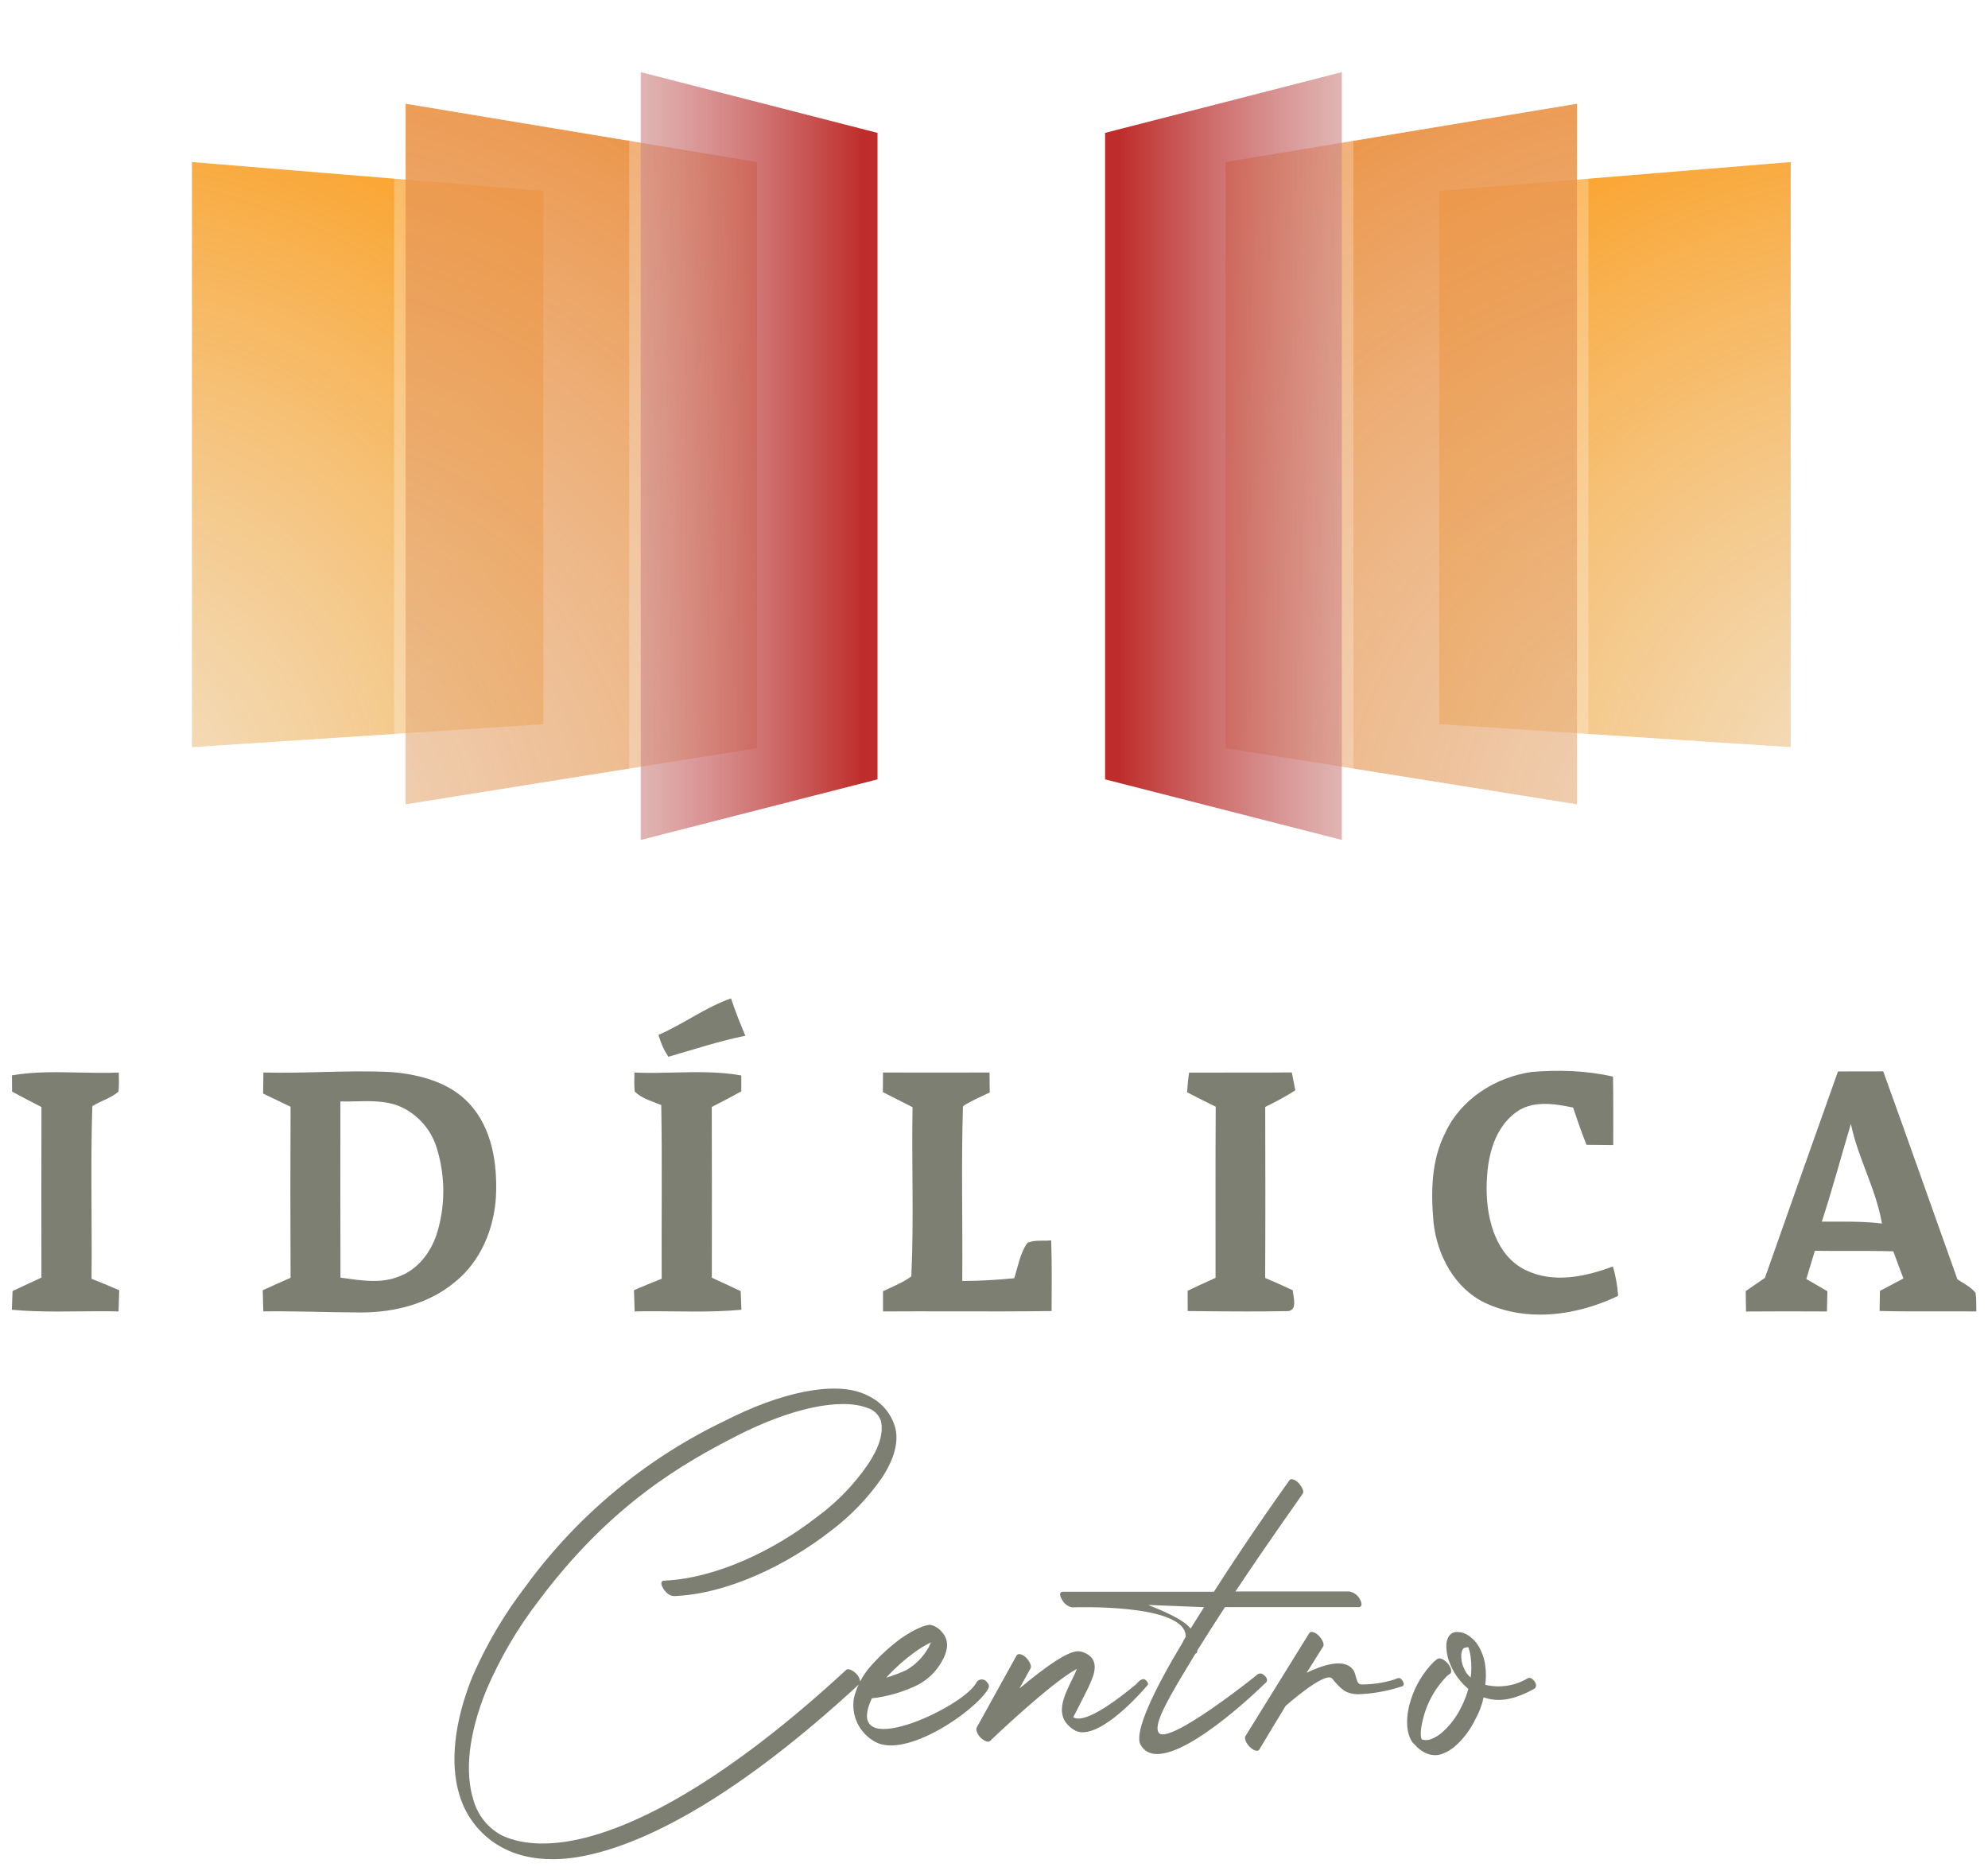
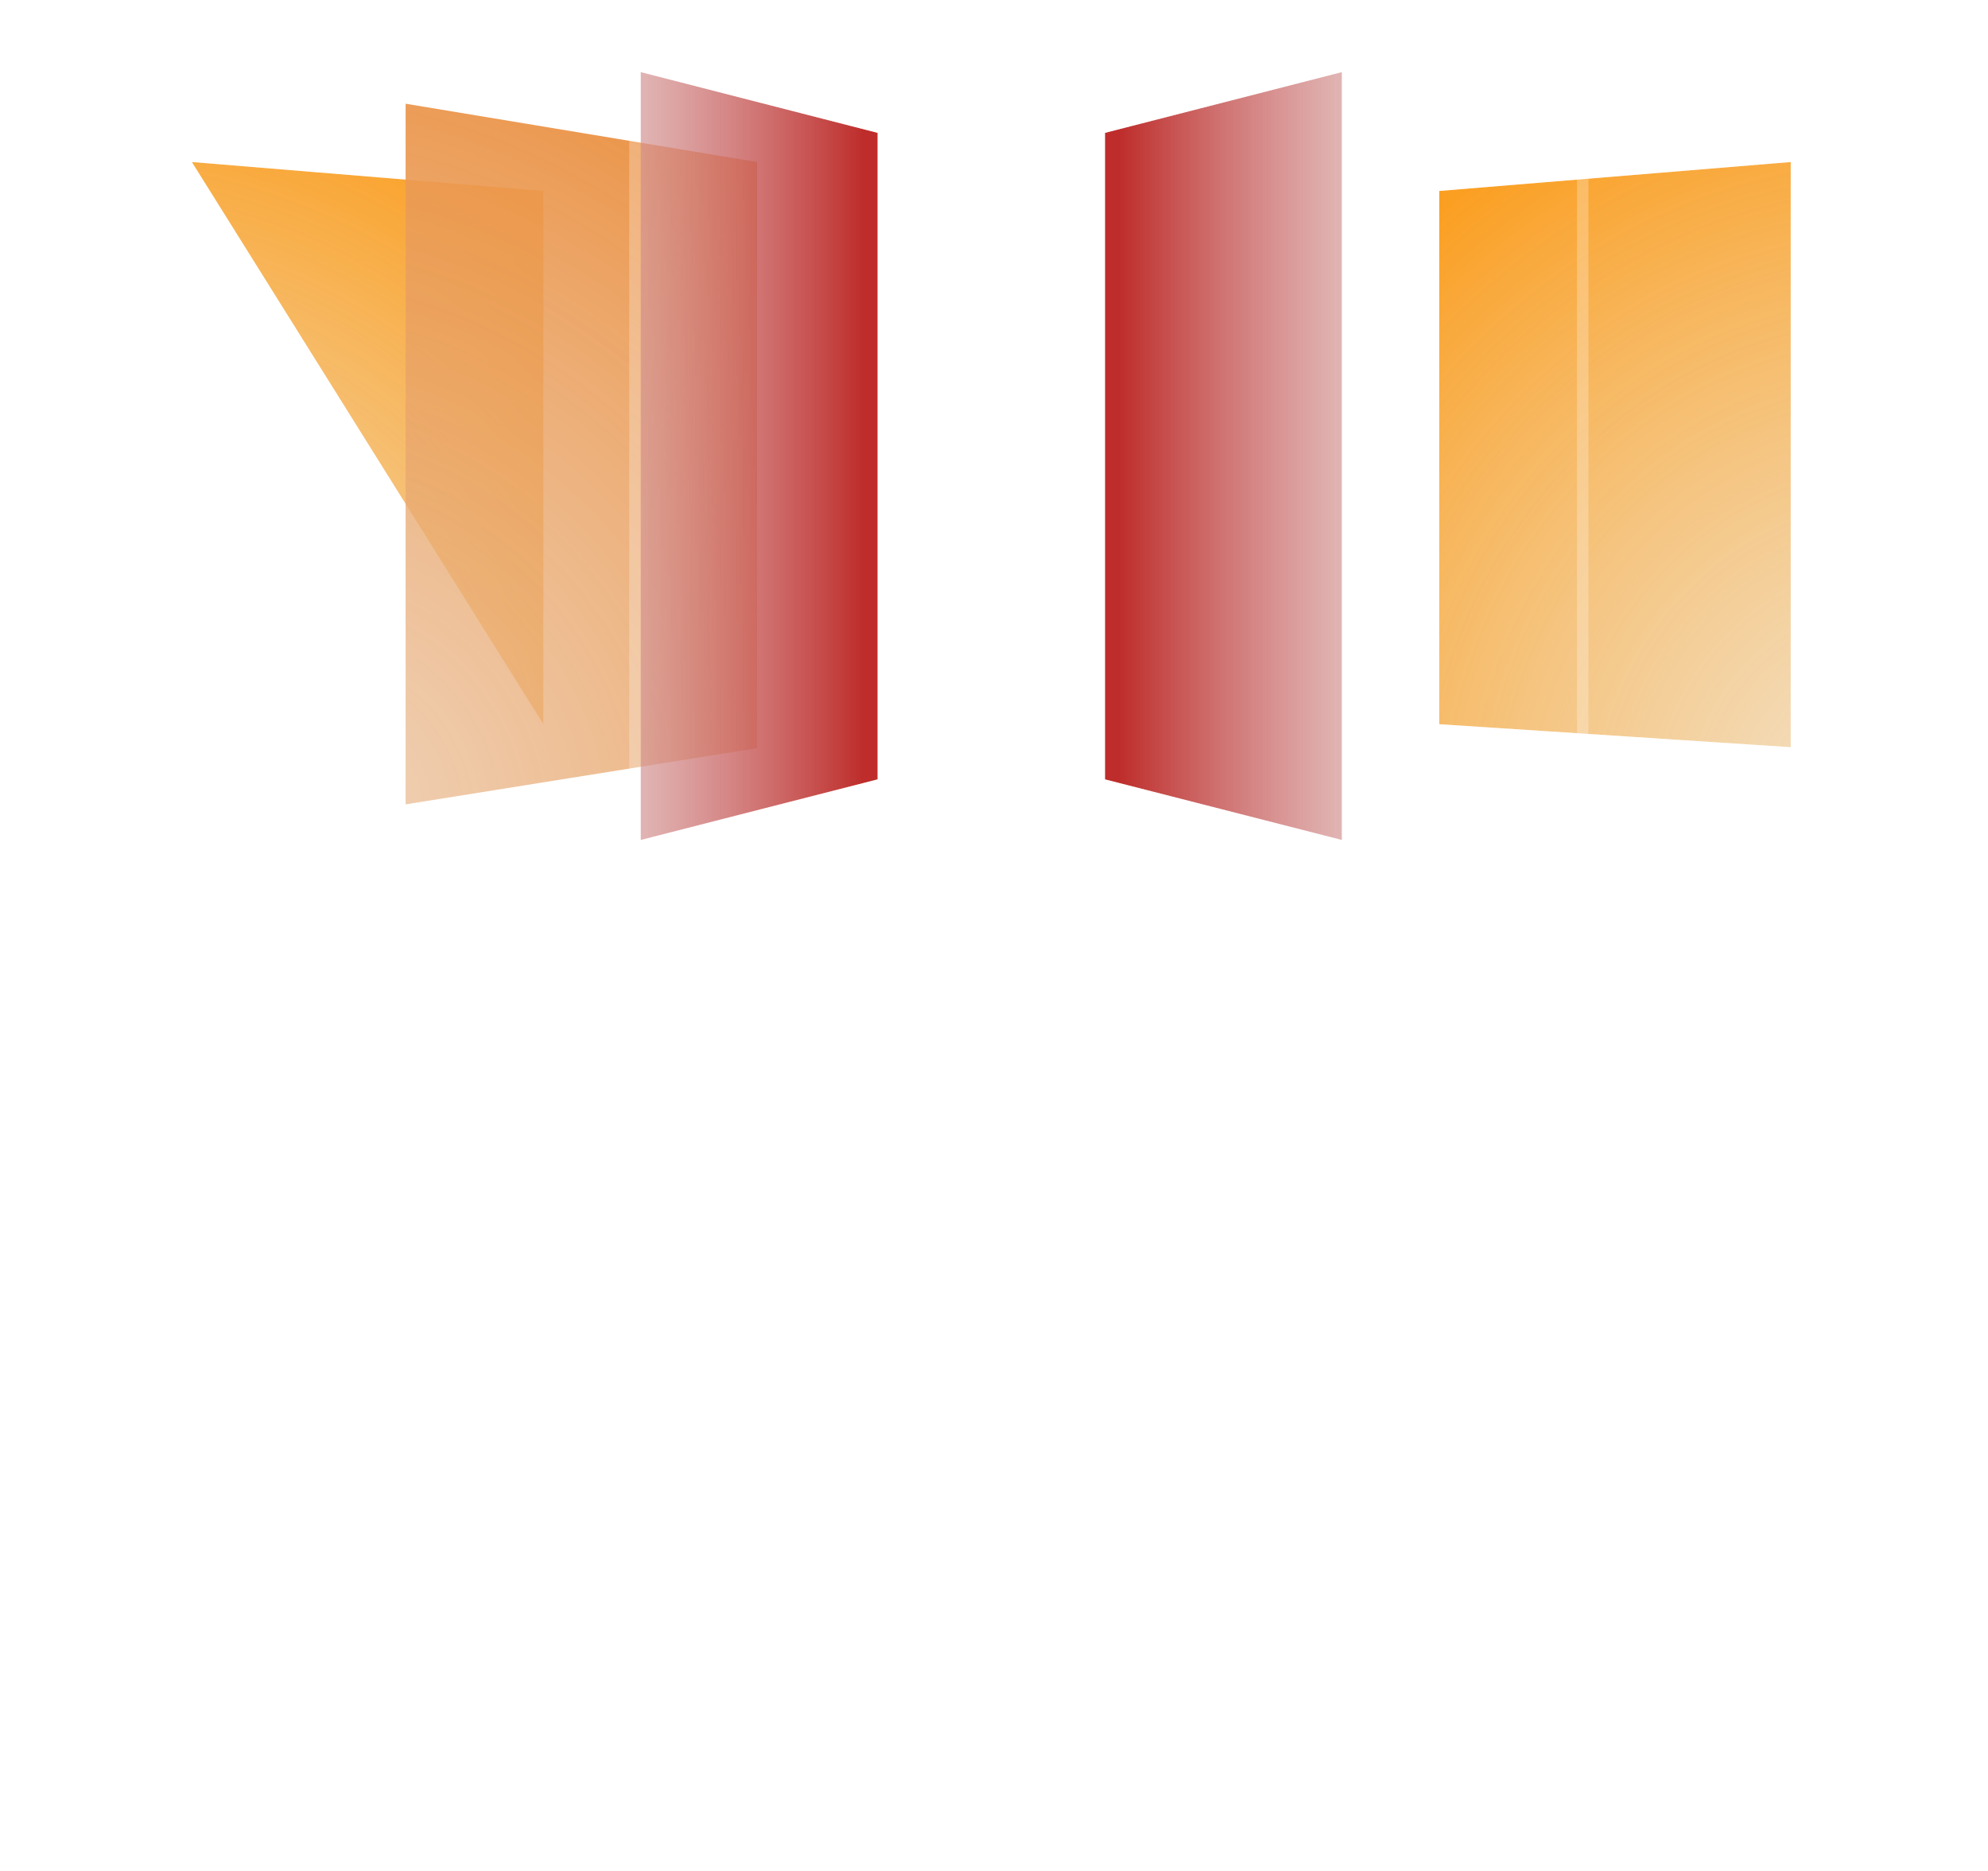
<svg xmlns="http://www.w3.org/2000/svg" xmlns:xlink="http://www.w3.org/1999/xlink" width="520.329" height="489.645" viewBox="0 0 520.329 489.645">
  <defs>
    <radialGradient id="a" cx="-0.269" cy="1.112" r="1.332" gradientTransform="matrix(0.033, -0.999, 1.56, 0.052, -1.995, 0.786)" gradientUnits="objectBoundingBox">
      <stop offset="0" stop-color="#eacb9c" stop-opacity="0.569" />
      <stop offset="1" stop-color="#fb9f22" />
    </radialGradient>
    <filter id="b" x="32.217" y="24.151" width="127.998" height="189.632" filterUnits="userSpaceOnUse">
      <feOffset input="SourceAlpha" />
      <feGaussianBlur stdDeviation="5" result="c" />
      <feFlood flood-color="#fff" flood-opacity="0.161" />
      <feComposite operator="in" in2="c" />
      <feComposite in="SourceGraphic" />
    </filter>
    <radialGradient id="d" cx="1.269" cy="1.112" r="1.332" gradientTransform="matrix(-0.033, -0.999, -1.56, 0.052, 3.047, 2.323)" xlink:href="#a" />
    <filter id="e" x="358.692" y="24.151" width="127.998" height="189.632" filterUnits="userSpaceOnUse">
      <feOffset input="SourceAlpha" />
      <feGaussianBlur stdDeviation="5" result="f" />
      <feFlood flood-color="#fff" flood-opacity="0.161" />
      <feComposite operator="in" in2="f" />
      <feComposite in="SourceGraphic" />
    </filter>
    <radialGradient id="g" cx="1.19" cy="0.97" r="2.36" gradientTransform="matrix(-0.996, 0.094, 0.049, 0.523, 2.326, 0.375)" gradientUnits="objectBoundingBox">
      <stop offset="0" stop-color="#e8ba91" stop-opacity="0.671" />
      <stop offset="1" stop-color="#eb8e3c" />
    </radialGradient>
    <filter id="h" x="302.75" y="8.61" width="127.998" height="220.45" filterUnits="userSpaceOnUse">
      <feOffset input="SourceAlpha" />
      <feGaussianBlur stdDeviation="5" result="i" />
      <feFlood flood-color="#fff" flood-opacity="0.161" />
      <feComposite operator="in" in2="i" />
      <feComposite in="SourceGraphic" />
    </filter>
    <linearGradient id="j" x1="0.061" y1="0.5" x2="1" y2="0.5" gradientUnits="objectBoundingBox">
      <stop offset="0" stop-color="#be2d2b" />
      <stop offset="1" stop-color="#d59897" stop-opacity="0.722" />
    </linearGradient>
    <filter id="k" x="271.219" y="0" width="98" height="238.731" filterUnits="userSpaceOnUse">
      <feOffset input="SourceAlpha" />
      <feGaussianBlur stdDeviation="5" result="l" />
      <feFlood flood-color="#fff" flood-opacity="0.161" />
      <feComposite operator="in" in2="l" />
      <feComposite in="SourceGraphic" />
    </filter>
    <radialGradient id="m" cx="-0.19" cy="0.97" r="2.36" gradientTransform="matrix(0.996, 0.094, -0.049, 0.523, 0.048, 0.505)" xlink:href="#g" />
    <filter id="n" x="88.159" y="8.61" width="127.998" height="220.45" filterUnits="userSpaceOnUse">
      <feOffset input="SourceAlpha" />
      <feGaussianBlur stdDeviation="5" result="o" />
      <feFlood flood-color="#fff" flood-opacity="0.161" />
      <feComposite operator="in" in2="o" />
      <feComposite in="SourceGraphic" />
    </filter>
    <linearGradient id="p" x1="0.939" x2="0" xlink:href="#j" />
    <filter id="q" x="149.688" y="0" width="98" height="238.731" filterUnits="userSpaceOnUse">
      <feOffset input="SourceAlpha" />
      <feGaussianBlur stdDeviation="5" result="r" />
      <feFlood flood-color="#fff" flood-opacity="0.161" />
      <feComposite operator="in" in2="r" />
      <feComposite in="SourceGraphic" />
    </filter>
  </defs>
  <g transform="translate(-1033.527 -6259.244)">
    <g transform="translate(1036.63 6520.572)" fill="#7e7f73" stroke-miterlimit="10">
-       <path d="M 141.479 226.816 C 141.479 226.816 141.479 226.816 141.479 226.816 C 136.45 226.816 131.962 225.821 128.139 223.857 L 128.139 223.857 C 125.126 222.33 122.506 220.237 120.351 217.636 C 118.197 215.037 116.628 212.076 115.686 208.835 C 114.389 204.586 114.025 199.697 114.601 194.303 C 115.182 188.877 116.702 183.076 119.119 177.059 L 119.126 177.04 L 119.134 177.022 C 122.802 168.55 127.506 160.54 133.117 153.212 C 139.93 143.843 147.898 135.334 156.801 127.923 C 165.704 120.512 175.515 114.22 185.964 109.22 C 196.807 103.683 207.177 100.634 215.165 100.634 C 218.418 100.634 221.26 101.136 223.612 102.128 C 224.962 102.691 226.25 103.412 227.436 104.27 L 227.452 104.281 L 227.467 104.293 C 229.902 106.149 231.663 108.678 232.56 111.606 L 232.563 111.616 L 232.565 111.625 C 233.208 113.825 233.183 116.257 232.494 118.855 C 231.866 121.219 230.682 123.733 228.975 126.327 L 228.964 126.343 L 228.953 126.359 C 225.172 131.795 220.573 136.572 215.283 140.556 C 209.109 145.371 202.149 149.512 195.154 152.534 C 191.43 154.142 187.731 155.417 184.157 156.322 C 180.354 157.285 176.676 157.834 173.224 157.953 L 172.385 157.982 L 172.269 157.808 C 171.005 157.466 169.84 156.314 169.165 155.172 C 168.234 153.595 168.443 152.556 168.783 151.961 C 169.156 151.307 169.834 150.927 170.647 150.915 C 182.63 150.389 197.709 144.06 210.005 134.393 L 210.023 134.379 L 210.042 134.365 C 215.018 130.695 219.314 126.25 222.811 121.152 C 225.542 117.096 226.644 113.573 226.001 110.959 C 225.792 110.374 225.432 109.854 224.957 109.454 L 224.935 109.436 L 224.914 109.418 C 224.545 109.082 224.097 108.829 223.619 108.684 L 223.558 108.666 L 223.499 108.642 C 221.889 108.003 219.874 107.678 217.508 107.678 C 210.427 107.678 200.559 110.65 190.434 115.832 C 174.08 124.203 156.529 135.189 138.997 158.691 L 138.991 158.7 L 138.984 158.708 C 133.596 165.726 129.098 173.409 125.617 181.544 C 121.184 192.398 119.991 202.297 122.257 209.42 L 122.265 209.444 L 122.272 209.469 C 123.249 212.945 125.622 215.935 128.783 217.676 C 131.575 219.025 134.98 219.709 138.904 219.709 C 140.905 219.709 143.051 219.527 145.281 219.169 C 154.158 217.714 164.505 213.48 176.031 206.584 C 188.803 198.942 202.724 188.185 217.409 174.612 L 217.469 174.557 L 217.534 174.508 C 217.899 174.238 218.354 174.094 218.85 174.094 C 219.861 174.094 221.062 174.692 222.063 175.693 C 222.081 175.711 222.099 175.73 222.118 175.748 C 222.685 174.933 223.31 174.159 223.987 173.43 C 226.343 170.812 228.972 168.421 231.802 166.324 L 231.823 166.309 L 231.845 166.294 C 233.146 165.399 237.596 162.482 240.263 162.482 C 240.446 162.482 240.622 162.495 240.786 162.522 L 240.846 162.532 L 240.904 162.547 C 242.284 162.889 243.544 163.673 244.461 164.759 C 245.845 166.192 246.504 168.217 246.226 170.191 L 246.223 170.21 L 246.22 170.23 C 245.999 171.546 245.552 172.803 244.892 173.966 C 243.296 176.981 240.858 179.416 237.839 181.008 L 237.82 181.018 L 237.8 181.028 C 234.112 182.838 230.188 184.035 226.123 184.591 C 224.958 187.39 225.334 188.511 225.567 188.877 C 226.02 189.587 227.25 189.736 228.202 189.736 C 229.783 189.736 231.891 189.322 234.298 188.538 C 236.565 187.8 239.048 186.753 241.479 185.51 C 245.4 183.505 249.854 180.586 251.022 178.557 C 251.433 177.689 252.23 177.049 253.169 176.836 C 253.397 176.785 253.629 176.759 253.861 176.759 C 254.616 176.759 255.345 177.031 255.915 177.524 L 255.956 177.559 L 255.995 177.597 C 256.437 178.04 256.965 178.642 257.157 179.403 L 261.682 171.23 L 261.696 171.204 L 261.712 171.18 C 262.112 170.518 262.823 170.139 263.662 170.139 C 264.621 170.139 265.694 170.65 266.534 171.506 C 267.525 172.515 268.302 173.898 268.225 175.111 C 269.459 174.179 270.594 173.366 271.645 172.662 C 274.983 170.427 277.329 169.386 279.028 169.386 C 279.274 169.386 279.512 169.408 279.738 169.451 L 279.802 169.451 L 280.019 169.451 L 280.226 169.513 C 282.332 170.134 283.749 171.21 284.438 172.713 C 285.044 174.033 285.073 175.615 284.525 177.55 L 284.513 177.593 L 284.498 177.634 C 283.93 179.268 283.232 180.869 282.423 182.395 C 281.648 183.954 280.804 185.61 280.165 186.852 C 281.305 186.561 283.234 185.745 286.372 183.637 C 289.172 181.756 291.732 179.656 292.825 178.759 C 292.996 178.618 293.131 178.507 293.226 178.431 C 293.237 178.422 293.25 178.412 293.262 178.402 C 293.928 177.583 294.935 176.687 296.152 176.687 C 296.857 176.687 297.518 176.997 298.015 177.558 C 298.346 177.933 298.712 178.416 298.841 179.002 C 300.546 175.687 302.645 171.962 305.117 167.863 C 305.174 167.695 305.243 167.56 305.288 167.475 C 305.36 167.336 305.456 167.167 305.581 166.959 C 305.63 166.878 305.679 166.797 305.725 166.722 C 305.656 166.208 305.405 165.742 304.953 165.278 C 302.249 162.504 293.26 160.848 280.907 160.848 C 278.885 160.848 277.581 160.898 277.568 160.899 L 277.385 160.906 L 277.207 160.869 C 275.608 160.54 274.23 159.479 273.502 158.022 C 272.799 156.911 272.662 155.785 273.128 154.918 C 273.501 154.223 274.223 153.808 275.057 153.808 L 313.796 153.808 C 318.778 146.051 323.653 138.878 326.904 134.171 C 328.889 131.298 330.446 129.086 331.403 127.737 C 332.172 126.652 332.619 126.027 332.886 125.661 L 332.886 125.574 L 333.198 125.17 C 333.599 124.648 334.22 124.36 334.946 124.36 C 335.971 124.36 337.099 124.944 337.962 125.92 C 339.129 127.243 340.036 129.094 339.165 130.397 C 339.115 130.481 339.062 130.56 339.011 130.636 C 338.926 130.76 338.801 130.942 338.628 131.19 C 338.303 131.657 337.827 132.332 337.225 133.187 C 334.472 137.099 328.98 144.899 323.062 153.737 L 350.1 153.737 L 350.245 153.737 L 350.387 153.765 C 351.971 154.074 353.325 155.061 354.104 156.475 C 354.828 157.728 354.95 158.898 354.448 159.773 C 354.062 160.444 353.37 160.829 352.551 160.829 L 318.337 160.829 C 316.389 163.811 314.279 167.115 311.757 171.132 C 311.669 171.858 311.302 172.382 310.833 172.687 C 307.494 178.174 304.81 182.643 303.164 185.934 C 302.326 187.61 301.792 188.907 301.532 189.899 C 301.365 190.538 301.347 190.923 301.364 191.138 C 302.212 191.07 305.253 190.263 314.306 183.91 C 318.884 180.698 323.068 177.419 324.456 176.3 L 324.456 176.245 L 325.063 175.795 C 325.592 175.403 326.161 175.204 326.752 175.204 C 327.622 175.204 328.441 175.625 329.188 176.457 C 329.816 177.156 330.095 177.894 330.019 178.652 C 330.016 178.68 330.013 178.708 330.009 178.735 L 338.307 165.34 C 338.696 164.693 339.38 164.323 340.187 164.323 C 341.131 164.323 342.227 164.855 343.118 165.746 C 344.381 167.009 345.353 169.005 344.504 170.406 L 344.498 170.417 L 344.491 170.427 L 342.63 173.385 C 344.34 172.846 345.871 172.574 347.208 172.574 C 349.342 172.574 350.984 173.261 352.089 174.618 C 352.753 175.369 353.002 176.322 353.222 177.165 C 353.296 177.448 353.4 177.846 353.495 178.075 C 356.16 178.061 358.803 177.654 361.352 176.865 C 361.42 176.84 361.504 176.804 361.593 176.766 C 361.946 176.613 362.43 176.405 363.014 176.405 C 363.62 176.405 364.489 176.63 365.185 177.701 C 365.817 178.673 365.968 179.56 365.632 180.336 C 365.466 180.719 365.033 181.381 363.973 181.611 C 360.15 182.849 356.174 183.535 352.153 183.65 L 352.071 183.652 L 351.989 183.645 C 348.478 183.36 347.186 182.265 344.625 179.248 C 344.157 179.335 342.615 179.833 338.871 182.655 C 336.867 184.166 335.098 185.69 334.56 186.159 C 332.344 189.809 328.236 196.59 327.794 197.38 L 327.786 197.394 L 327.778 197.408 C 327.391 198.066 326.704 198.443 325.893 198.443 L 325.892 198.443 L 325.892 198.443 C 324.942 198.443 323.878 197.925 322.973 197.021 C 322.381 196.428 321.889 195.716 321.588 195.015 C 321.048 193.758 321.265 192.903 321.542 192.407 L 321.559 192.377 L 321.576 192.348 L 328.909 180.511 C 328.87 180.543 328.832 180.571 328.799 180.597 C 327.888 181.503 323.471 185.732 318.247 189.838 C 314.811 192.538 311.658 194.694 308.875 196.247 C 305.208 198.294 302.233 199.289 299.78 199.289 L 299.78 197.789 L 299.78 199.289 C 297.224 199.29 295.257 198.168 294.094 196.046 L 294.091 196.041 L 294.089 196.036 C 293.48 194.903 293.413 193.308 293.885 191.158 C 294.268 189.415 295.022 187.239 296.125 184.691 C 296.517 183.786 296.952 182.836 297.428 181.842 C 296.535 182.85 294.497 185.074 291.972 187.323 C 287.305 191.482 283.376 193.591 280.295 193.592 C 279.111 193.592 278.043 193.288 277.12 192.688 L 277.12 192.688 C 274.312 190.881 273.054 188.383 273.382 185.262 C 273.58 183.378 274.314 181.506 275.163 179.673 C 267.744 185.217 257.224 195.297 257.106 195.415 C 256.687 195.834 256.117 196.065 255.503 196.065 L 255.502 196.065 L 255.502 196.065 C 254.647 196.065 253.716 195.634 252.734 194.783 C 251.377 193.603 250.427 191.487 251.233 190.1 L 254.18 184.779 C 252.088 186.891 249.164 189.199 245.918 191.249 C 242.491 193.412 235.877 197.041 230.08 197.042 C 228.196 197.042 226.546 196.65 225.175 195.877 C 220.944 193.546 218.484 189.006 218.76 184.267 C 205.296 196.365 192.467 206.074 180.574 213.16 C 168.702 220.234 157.9 224.628 148.467 226.221 L 148.464 226.221 L 148.46 226.222 C 146.057 226.616 143.708 226.816 141.479 226.816 L 141.479 226.816 Z M 305.103 160.572 C 306.292 161.214 307.362 161.885 308.233 162.583 L 309.391 160.743 L 305.103 160.572 Z M 372.486 199.584 L 372.486 199.584 L 372.486 199.584 C 371.243 199.584 370.015 199.26 368.933 198.648 C 367.903 198.096 366.989 197.371 366.217 196.491 L 365.547 195.822 L 365.453 195.728 L 365.376 195.619 C 364.31 194.089 363.742 192.116 363.688 189.755 C 363.641 187.706 363.998 185.437 364.72 183.192 C 365.975 179.183 368.206 175.493 371.172 172.52 L 371.283 172.409 L 371.414 172.323 C 371.525 172.251 371.678 172.123 371.826 171.999 C 372.006 171.849 372.21 171.678 372.43 171.529 L 373.994 170.463 C 373.952 169.926 373.941 169.386 373.962 168.847 L 373.965 168.773 L 373.976 168.699 C 374.435 165.405 376.398 164.578 377.527 164.378 L 377.587 164.367 L 377.647 164.361 C 377.854 164.342 378.064 164.332 378.272 164.332 C 379.373 164.332 380.466 164.61 381.433 165.137 L 381.444 165.142 L 381.454 165.148 C 383.333 166.21 384.801 167.807 385.7 169.769 C 386.448 171.235 386.927 172.808 387.124 174.444 C 387.306 175.772 387.354 177.114 387.266 178.449 C 387.881 178.536 388.502 178.58 389.124 178.58 C 391.333 178.58 393.526 178.023 395.469 176.971 C 395.493 176.956 395.518 176.941 395.542 176.925 C 395.91 176.697 396.466 176.352 397.22 176.352 C 398.017 176.352 398.765 176.74 399.442 177.507 C 400.423 178.618 400.515 179.6 400.419 180.227 C 400.307 180.962 399.869 181.61 399.218 182.005 L 399.193 182.02 L 399.168 182.034 C 395.415 184.115 392.129 185.126 389.122 185.126 C 388.151 185.126 387.214 185.024 386.289 184.817 C 385.817 186.445 385.157 188.013 384.321 189.496 C 383.054 192.106 381.342 194.437 379.232 196.425 C 377.937 197.669 376.425 198.61 374.738 199.222 L 374.711 199.232 L 374.683 199.241 C 373.972 199.468 373.233 199.583 372.486 199.584 Z M 371.266 187.361 C 370.802 188.878 370.482 190.249 370.341 191.328 C 370.265 191.912 370.25 192.336 370.261 192.637 C 370.433 192.627 370.603 192.596 370.768 192.545 C 371.868 192.152 372.886 191.509 373.713 190.683 L 373.731 190.666 L 373.749 190.649 C 375.515 188.999 376.942 187.06 377.99 184.886 L 377.998 184.868 L 378.007 184.85 C 378.604 183.691 379.105 182.477 379.5 181.233 C 378.538 180.337 377.674 179.335 376.927 178.252 C 376.819 178.334 376.715 178.421 376.616 178.513 C 374.181 180.994 372.331 184.053 371.266 187.361 Z M 399.999 84.275 L 399.999 82.775 L 399.999 84.275 C 394.584 84.275 389.533 83.197 384.985 81.069 L 384.979 81.066 L 384.974 81.064 C 382.895 80.071 380.966 78.742 379.24 77.114 C 377.618 75.584 376.173 73.788 374.945 71.777 C 372.636 67.996 371.141 63.546 370.62 58.908 L 370.618 58.892 L 370.617 58.876 C 370.178 54.054 370.136 50.144 370.486 46.573 C 370.936 41.992 372.026 38.057 373.821 34.544 C 375.869 30.089 379.248 26.163 383.592 23.191 C 387.708 20.374 392.529 18.502 397.535 17.776 L 397.58 17.769 L 397.625 17.765 C 400.075 17.559 402.488 17.454 404.798 17.454 C 409.969 17.454 414.887 17.98 419.416 19.018 L 420.561 19.281 L 420.58 20.455 C 420.658 25.102 420.651 29.824 420.644 34.391 C 420.642 35.728 420.64 37.064 420.64 38.4 L 420.64 39.907 L 419.134 39.9 C 416.852 39.891 414.562 39.871 412.131 39.84 L 411.135 39.827 L 410.76 38.903 C 409.55 35.916 408.479 32.823 407.486 29.873 C 405.347 29.457 403.251 29.116 401.196 29.116 C 398.455 29.116 396.272 29.755 394.521 31.07 L 394.517 31.072 L 394.514 31.075 C 389.714 34.633 387.358 41.224 387.51 50.666 C 387.609 55.065 388.706 65.707 396.728 69.697 C 399.238 70.953 402.105 71.59 405.254 71.59 C 409.111 71.59 413.448 70.666 418.513 68.766 L 420.01 68.204 L 420.475 69.734 C 421.222 72.189 421.707 74.886 421.917 77.751 L 421.991 78.77 L 421.069 79.213 C 414.162 82.524 406.876 84.275 399.999 84.275 Z M 91.482 83.71 L 91.481 83.71 L 91.479 83.71 C 87.808 83.705 84.084 83.63 80.484 83.558 C 76.792 83.484 72.975 83.407 69.229 83.407 C 68.039 83.407 66.931 83.414 65.842 83.43 L 64.37 83.45 L 64.321 81.979 C 64.263 80.182 64.214 78.408 64.161 76.44 L 64.134 75.45 L 65.035 75.037 C 66.978 74.146 69.202 73.131 71.446 72.156 C 71.382 57.929 71.382 43.523 71.446 29.305 C 69.145 28.21 67.063 27.21 65.105 26.26 L 64.25 25.844 L 64.26 24.894 C 64.28 23.091 64.3 21.226 64.341 19.367 L 64.374 17.861 L 65.88 17.901 C 67.315 17.939 68.798 17.958 70.416 17.958 C 73.912 17.958 77.474 17.868 80.918 17.781 L 80.955 17.78 C 84.404 17.694 87.971 17.604 91.487 17.604 C 94.478 17.604 97.142 17.669 99.63 17.802 L 99.656 17.803 L 99.682 17.805 C 103.918 18.179 107.706 18.969 110.939 20.154 C 114.95 21.625 118.265 23.754 120.791 26.481 C 123.745 29.644 125.854 33.688 127.059 38.501 C 128.047 42.448 128.434 46.932 128.209 51.829 L 128.208 51.835 L 128.208 51.841 C 127.963 56.365 126.878 60.84 125.068 64.78 C 123.102 69.062 120.368 72.631 116.943 75.389 C 113.572 78.219 109.519 80.371 104.898 81.784 C 100.737 83.056 96.224 83.704 91.482 83.71 Z M 87.505 71.783 C 87.514 71.784 87.523 71.785 87.532 71.787 C 89.893 72.118 92.334 72.461 94.681 72.461 C 94.681 72.461 94.682 72.461 94.682 72.461 C 97.068 72.461 99.089 72.1 100.86 71.357 L 100.886 71.346 L 100.913 71.335 C 104.945 69.822 108.267 66.007 109.799 61.13 C 111.981 54.214 111.964 46.54 109.75 39.521 L 109.748 39.514 L 109.746 39.507 C 108.29 34.726 104.505 30.793 99.865 29.239 C 97.437 28.505 94.922 28.406 92.782 28.406 C 91.857 28.406 90.909 28.427 89.992 28.448 C 89.171 28.467 88.328 28.487 87.49 28.491 C 87.49 32.406 87.487 36.359 87.484 40.196 C 87.476 50.549 87.468 61.242 87.505 71.783 Z M 161.558 83.476 L 161.511 81.988 C 161.451 80.128 161.391 78.278 161.331 76.429 L 161.297 75.406 L 162.238 75.002 C 164.717 73.938 166.717 73.107 168.576 72.369 C 168.556 67.012 168.571 61.587 168.586 56.33 C 168.611 47.351 168.637 38.078 168.488 28.941 C 168.258 28.852 168.024 28.764 167.784 28.673 C 165.765 27.907 163.677 27.115 161.987 25.477 L 161.601 25.104 L 161.54 24.57 C 161.377 23.144 161.406 21.741 161.433 20.384 C 161.44 20.058 161.447 19.721 161.451 19.392 L 161.469 17.841 L 163.019 17.912 C 164.325 17.972 165.721 18.001 167.289 18.001 C 169.286 18.001 171.329 17.953 173.305 17.907 C 175.297 17.861 177.355 17.812 179.384 17.812 C 184.145 17.812 187.785 18.084 191.185 18.693 L 192.421 18.915 L 192.421 20.17 L 192.421 24.33 L 192.421 25.207 L 191.656 25.637 C 189.361 26.929 186.996 28.151 184.694 29.334 C 184.739 41.217 184.728 53.284 184.717 64.964 C 184.715 67.357 184.713 69.75 184.711 72.143 C 186.944 73.16 189.158 74.206 191.413 75.274 L 192.235 75.664 L 192.269 76.574 C 192.29 77.138 192.31 77.703 192.33 78.269 C 192.366 79.309 192.403 80.385 192.449 81.436 L 192.511 82.859 L 191.092 82.994 C 186.632 83.416 182.263 83.47 178.955 83.47 C 177.061 83.47 175.139 83.449 173.28 83.429 L 173.26 83.429 C 171.41 83.409 169.497 83.388 167.617 83.388 C 165.93 83.388 164.435 83.405 163.047 83.439 L 161.558 83.476 Z M 29.382 83.476 L 27.894 83.439 C 26.489 83.404 24.971 83.388 23.253 83.388 C 21.417 83.388 19.546 83.407 17.736 83.425 L 17.668 83.426 C 15.826 83.445 13.922 83.465 12.036 83.465 C 8.714 83.465 4.328 83.412 -0.14 82.994 L -1.552 82.862 L -1.499 81.445 C -1.439 79.825 -1.378 78.195 -1.319 76.565 L -1.286 75.655 L -0.462 75.264 C 1.729 74.226 3.983 73.157 6.239 72.125 C 6.237 69.014 6.234 65.903 6.23 62.792 C 6.218 51.826 6.205 40.499 6.246 29.342 C 5.992 29.21 5.737 29.079 5.482 28.948 C 3.458 27.905 1.365 26.827 -0.666 25.702 L -1.431 25.279 L -1.44 24.404 C -1.445 23.873 -1.45 23.074 -1.454 22.274 C -1.459 21.479 -1.464 20.683 -1.469 20.154 L -1.481 18.876 L -0.221 18.662 C 3.2 18.079 6.863 17.819 11.655 17.819 C 13.678 17.819 15.722 17.864 17.699 17.907 L 17.74 17.908 C 19.692 17.95 21.712 17.994 23.686 17.994 C 25.243 17.994 26.63 17.967 27.926 17.912 L 29.472 17.846 L 29.49 19.393 C 29.494 19.721 29.501 20.059 29.507 20.385 C 29.535 21.747 29.563 23.154 29.4 24.58 L 29.333 25.164 L 28.888 25.547 C 27.538 26.708 25.997 27.427 24.507 28.122 C 23.818 28.444 23.156 28.753 22.533 29.095 C 22.264 37.994 22.311 47.059 22.357 55.833 C 22.386 61.254 22.415 66.849 22.37 72.371 C 24.33 73.15 26.411 74.019 28.699 75.015 L 29.632 75.421 L 29.599 76.438 C 29.57 77.358 29.542 78.294 29.515 79.199 C 29.488 80.113 29.46 81.058 29.43 81.988 L 29.382 83.476 Z M 452.423 83.473 L 452.39 81.994 C 452.35 80.205 452.33 78.391 452.311 76.636 L 452.302 75.841 L 452.955 75.388 C 454.522 74.299 456.057 73.234 457.588 72.189 C 464.098 53.651 470.784 34.826 476.547 18.617 L 476.9 17.625 L 477.953 17.62 C 481.907 17.6 485.919 17.6 489.8 17.6 L 490.852 17.6 L 491.21 18.589 C 495.153 29.465 499.085 40.542 502.887 51.254 C 505.366 58.238 507.927 65.453 510.47 72.554 C 510.692 72.694 510.92 72.834 511.156 72.979 C 512.548 73.837 513.989 74.725 515.128 76.105 L 515.395 76.43 L 515.455 76.847 C 515.646 78.179 515.652 79.498 515.659 80.775 C 515.661 81.149 515.663 81.537 515.67 81.912 L 515.698 83.454 L 514.156 83.44 C 512.581 83.425 510.914 83.418 508.909 83.418 C 507.348 83.418 505.761 83.422 504.226 83.426 C 502.697 83.43 501.117 83.434 499.558 83.434 C 496.613 83.434 492.729 83.421 488.811 83.319 L 487.342 83.281 L 487.35 81.811 C 487.361 80.002 487.403 78.16 487.441 76.535 L 487.461 75.658 L 488.236 75.246 L 488.499 75.106 C 490.045 74.284 491.633 73.44 493.213 72.605 C 492.609 71.018 492.003 69.389 491.38 67.675 C 488.427 67.611 485.457 67.601 482.665 67.601 C 481.941 67.601 481.217 67.602 480.494 67.602 C 479.791 67.603 479.088 67.604 478.386 67.604 C 476.781 67.604 474.928 67.601 473.014 67.582 C 472.486 69.305 471.962 71.041 471.449 72.745 C 472.89 73.578 474.354 74.428 475.944 75.354 L 476.714 75.802 L 476.69 76.692 C 476.638 78.54 476.599 80.268 476.57 81.976 L 476.545 83.459 L 475.062 83.45 C 471.212 83.428 467.751 83.418 464.48 83.418 C 460.727 83.418 457.267 83.432 453.903 83.46 L 452.423 83.473 Z M 478.789 56.934 C 481.615 56.934 484.591 56.96 487.6 57.224 C 486.731 53.306 485.282 49.47 483.873 45.743 C 482.971 43.354 482.05 40.917 481.263 38.422 C 480.886 39.725 480.513 41.023 480.145 42.302 C 478.763 47.111 477.34 52.065 475.788 56.938 C 475.814 56.938 475.841 56.938 475.867 56.938 C 476.363 56.938 476.858 56.937 477.354 56.936 C 477.833 56.935 478.311 56.934 478.789 56.934 Z M 226.519 83.449 L 226.511 81.948 C 226.501 80.192 226.501 78.407 226.511 76.642 L 226.516 75.706 L 227.359 75.299 C 227.985 74.997 228.623 74.707 229.239 74.426 C 230.922 73.659 232.522 72.93 233.956 71.968 C 234.333 63.487 234.273 54.83 234.215 46.45 C 234.176 40.858 234.136 35.086 234.225 29.388 C 231.991 28.245 229.75 27.111 227.293 25.869 L 226.465 25.45 L 226.47 24.522 L 226.47 24.49 C 226.48 22.817 226.49 21.087 226.511 19.382 L 226.529 17.896 L 228.015 17.9 C 231.965 17.913 236.082 17.919 240.603 17.919 C 245.036 17.919 249.892 17.913 255.887 17.9 L 257.372 17.897 L 257.39 19.383 C 257.41 21.132 257.43 22.872 257.45 24.613 L 257.461 25.568 L 256.6 25.982 C 256.031 26.256 255.452 26.524 254.892 26.783 C 253.315 27.514 251.813 28.209 250.415 29.061 C 250.148 38.139 250.196 47.378 250.243 56.322 C 250.27 61.61 250.299 67.063 250.262 72.455 C 253.538 72.42 257.07 72.224 261.219 71.849 C 261.363 71.356 261.5 70.852 261.642 70.331 C 262.31 67.883 263.001 65.351 264.555 63.153 L 264.782 62.833 L 265.137 62.664 C 266.716 61.916 268.393 61.916 269.74 61.916 L 269.908 61.916 L 269.931 61.916 L 269.955 61.916 C 270.598 61.916 271.263 61.916 271.866 61.849 L 273.474 61.672 L 273.53 63.289 C 273.704 68.417 273.679 73.623 273.654 78.658 C 273.649 79.72 273.644 80.782 273.64 81.844 L 273.635 83.32 L 272.161 83.34 C 267.272 83.406 262.079 83.435 255.324 83.435 C 252.307 83.435 249.189 83.429 246.439 83.424 C 243.181 83.418 240.465 83.413 237.658 83.413 C 233.991 83.413 230.928 83.422 228.02 83.44 L 226.519 83.449 Z M 323.288 83.448 C 318.101 83.448 312.833 83.393 307.738 83.34 L 306.262 83.324 L 306.251 81.848 L 306.249 81.645 C 306.24 79.967 306.23 78.232 306.241 76.521 L 306.246 75.579 L 307.097 75.175 C 309.629 73.972 311.663 73.027 313.552 72.178 C 313.557 67.121 313.553 61.998 313.549 57.034 C 313.541 47.937 313.533 38.541 313.585 29.28 C 311.006 28.006 308.873 26.926 306.926 25.91 L 306.077 25.467 L 306.122 24.51 C 306.213 22.532 306.386 20.79 306.65 19.186 L 306.856 17.937 L 308.122 17.93 C 310.102 17.919 312.247 17.913 314.872 17.913 C 316.424 17.913 317.976 17.915 319.528 17.917 L 319.91 17.917 C 321.588 17.92 323.265 17.922 324.942 17.922 C 328.998 17.922 332.098 17.909 334.996 17.88 L 336.248 17.867 L 336.484 19.097 C 336.776 20.618 337.078 22.19 337.4 23.758 L 337.605 24.759 L 336.749 25.317 C 334.365 26.869 331.901 28.173 329.552 29.349 L 329.556 31.354 C 329.584 44.733 329.613 58.557 329.536 72.181 C 331.77 73.139 333.863 74.079 335.909 75.043 L 336.706 75.419 L 336.766 76.297 C 336.786 76.591 336.847 76.982 336.912 77.396 C 337.158 78.982 337.466 80.957 336.326 82.288 C 335.906 82.778 335.115 83.362 333.731 83.362 C 333.689 83.362 333.646 83.362 333.603 83.361 C 330.419 83.419 327.044 83.448 323.288 83.448 Z M 171.258 17.014 L 170.641 16.154 C 169.443 14.482 168.54 12.517 167.8 9.968 L 167.431 8.696 L 168.647 8.172 C 171.429 6.974 174.148 5.434 176.777 3.946 C 180.248 1.981 183.838 -0.051 187.735 -1.416 L 189.175 -1.92 L 189.654 -0.472 C 190.604 2.395 191.785 5.466 193.37 9.193 L 194.091 10.888 L 192.285 11.251 C 187.281 12.256 182.269 13.755 177.422 15.204 C 175.738 15.707 173.996 16.228 172.274 16.722 L 171.258 17.014 Z" stroke="none" />
      <path d="M 141.479 225.316 C 143.602 225.316 145.851 225.13 148.217 224.742 C 165.729 221.785 190.476 208.415 221.618 179.633 C 221.107 180.745 220.7 181.906 220.403 183.102 C 219.598 187.707 221.81 192.314 225.905 194.567 C 233.982 199.134 252.236 186.489 255.516 180.757 C 255.869 180.051 255.869 179.593 254.934 178.658 C 254.541 178.318 254.008 178.185 253.5 178.299 C 252.992 178.414 252.569 178.763 252.359 179.24 C 248.727 185.783 217.139 200.298 225.094 183.209 C 229.281 182.731 233.356 181.538 237.139 179.681 C 239.885 178.233 242.129 175.99 243.577 173.244 C 244.154 172.233 244.548 171.129 244.741 169.981 C 244.958 168.436 244.443 166.877 243.347 165.766 C 242.626 164.894 241.643 164.275 240.543 164.003 C 239.256 163.791 236.081 165.201 232.695 167.53 C 229.937 169.574 227.39 171.89 225.094 174.443 C 223.873 175.754 222.842 177.221 222.024 178.8 C 222.011 178.202 221.644 177.395 221.002 176.754 C 220.067 175.819 218.903 175.361 218.427 175.713 C 187.422 204.372 162.732 217.829 145.519 220.65 C 138.271 221.814 132.415 221.108 128.094 219.01 C 124.543 217.066 121.924 213.773 120.828 209.875 C 118.482 202.503 119.541 192.45 124.232 180.968 C 127.766 172.707 132.323 164.921 137.795 157.794 C 156.648 132.521 175.589 121.746 189.751 114.497 C 203.913 107.249 216.999 104.445 224.053 107.249 C 224.747 107.458 225.386 107.82 225.923 108.307 C 226.622 108.896 227.146 109.664 227.439 110.529 C 228.251 113.686 226.963 117.672 224.053 121.993 C 220.469 127.22 216.033 131.81 210.932 135.572 C 199.468 144.585 184.143 151.834 170.686 152.415 C 169.857 152.415 169.769 153.244 170.456 154.409 C 171.144 155.572 172.326 156.507 173.138 156.401 L 173.173 156.454 C 186.982 155.978 202.66 148.5 214.371 139.365 C 219.529 135.482 224.035 130.802 227.722 125.502 C 230.879 120.705 232.289 116.032 231.125 112.046 C 230.326 109.435 228.729 107.141 226.558 105.485 C 225.462 104.693 224.278 104.031 223.03 103.51 C 215.077 100.159 201.267 103.087 186.629 110.564 C 165.845 120.506 147.866 135.473 134.32 154.109 C 128.773 161.35 124.135 169.246 120.511 177.618 C 115.714 189.557 114.656 200.333 117.124 208.41 C 118.901 214.529 123.134 219.638 128.817 222.52 C 132.316 224.318 136.562 225.316 141.479 225.316 M 240.561 168.57 C 240.314 169.029 240.208 169.382 239.961 169.858 C 238.582 172.329 236.566 174.388 234.123 175.819 C 232.415 176.601 230.656 177.264 228.856 177.805 C 231.006 175.421 233.398 173.266 235.993 171.374 C 237.416 170.286 238.946 169.347 240.561 168.57 M 372.486 198.084 C 373.07 198.084 373.658 197.994 374.226 197.812 C 375.707 197.275 377.059 196.433 378.194 195.342 C 380.18 193.473 381.805 191.255 382.991 188.799 C 384.027 186.973 384.777 184.999 385.214 182.944 C 388.847 184.249 392.938 183.773 398.441 180.722 C 399.023 180.369 399.252 179.558 398.318 178.5 C 397.382 177.441 396.8 177.917 396.219 178.27 C 392.987 180.033 389.215 180.53 385.637 179.663 C 385.866 177.997 385.866 176.305 385.637 174.638 C 385.461 173.167 385.025 171.74 384.35 170.422 C 383.589 168.748 382.317 167.359 380.716 166.454 C 379.822 165.967 378.803 165.758 377.789 165.855 C 376.395 166.101 375.69 167.266 375.461 168.906 C 375.384 170.882 375.783 172.848 376.625 174.638 C 377.655 177.002 379.226 179.092 381.21 180.74 C 380.755 182.399 380.129 184.007 379.341 185.537 C 378.216 187.871 376.667 189.976 374.773 191.745 C 373.777 192.739 372.572 193.498 371.246 193.967 C 370.523 194.199 369.746 194.199 369.023 193.967 C 368.424 192.767 368.9 189.963 369.834 186.912 C 370.979 183.351 372.942 180.108 375.566 177.441 C 375.85 177.172 376.164 176.936 376.502 176.736 C 376.978 176.26 376.73 175.096 375.796 174.038 C 374.861 172.98 373.697 172.521 373.221 172.874 L 373.274 172.769 C 372.938 172.997 372.586 173.35 372.234 173.579 C 369.423 176.396 367.336 179.852 366.149 183.65 C 364.844 187.706 364.738 192.08 366.607 194.761 L 367.313 195.466 C 367.974 196.227 368.769 196.861 369.658 197.335 C 370.529 197.831 371.504 198.084 372.486 198.084 M 381.038 169.836 C 381.184 169.836 381.299 169.867 381.352 169.929 L 381.245 169.929 C 381.542 170.761 381.738 171.625 381.828 172.504 C 382.06 174.26 382.06 176.038 381.828 177.794 L 381.828 177.777 C 381.038 177.125 380.431 176.281 380.064 175.325 C 379.516 174.197 379.278 172.943 379.376 171.692 C 379.481 170.617 379.834 169.929 380.54 169.929 C 380.716 169.867 380.893 169.836 381.038 169.836 M 299.78 197.789 C 309.248 197.787 327.737 179.555 327.825 179.452 C 328.301 179.099 329.007 178.5 328.072 177.459 C 327.137 176.419 326.432 176.648 325.956 177 C 325.956 177.107 302.199 196.066 300.101 192.098 C 298.814 189.752 302.747 183.085 309.801 171.498 C 310.047 171.498 310.277 171.269 310.277 170.793 L 310.277 170.669 C 312.622 166.93 315.074 163.068 317.525 159.329 L 352.551 159.329 C 353.381 159.329 353.486 158.395 352.798 157.213 C 352.238 156.186 351.248 155.462 350.1 155.237 L 320.259 155.237 C 329.36 141.534 337.895 129.718 337.895 129.595 C 338.248 129.136 337.772 127.972 336.838 126.914 C 335.902 125.855 334.739 125.627 334.386 126.085 L 334.386 126.155 C 334.263 126.279 324.439 139.964 314.616 155.308 L 275.057 155.308 C 274.228 155.308 274.123 156.243 274.811 157.283 C 275.328 158.373 276.327 159.157 277.509 159.4 C 277.509 159.4 307.472 158.218 307.244 167.125 C 307.244 167.125 306.415 168.412 306.538 168.412 C 299.043 180.81 293.646 192.045 295.41 195.325 C 296.363 197.065 297.891 197.79 299.78 197.789 M 297.402 158.765 L 312.041 159.347 L 308.513 164.955 C 306.644 162.504 300.929 160.158 297.402 158.765 M 325.892 196.943 C 326.155 196.943 326.366 196.849 326.485 196.647 C 327.067 195.607 333.398 185.184 333.398 185.184 C 333.398 185.184 343.804 175.943 345.568 178.041 C 348.143 181.093 349.077 181.904 352.111 182.15 C 356.013 182.039 359.879 181.368 363.592 180.158 C 364.28 180.034 364.614 179.575 363.927 178.518 C 363.239 177.459 362.534 178.041 361.828 178.288 C 359.024 179.159 356.104 179.593 353.168 179.575 C 351.652 179.452 352.004 176.754 350.946 175.59 C 348.601 172.662 342.993 174.532 338.883 176.524 L 343.221 169.628 C 343.574 169.046 342.993 167.742 342.058 166.807 C 341.123 165.872 339.942 165.519 339.589 166.119 L 322.852 193.138 C 322.517 193.738 323.098 195.025 324.033 195.96 C 324.653 196.579 325.374 196.943 325.892 196.943 M 255.502 194.565 C 255.716 194.565 255.901 194.499 256.046 194.354 C 256.522 193.878 272.077 179.028 278.762 175.501 C 278.379 176.463 277.95 177.404 277.474 178.323 C 275.252 182.891 272.642 188.023 277.932 191.426 C 278.64 191.888 279.436 192.092 280.294 192.092 C 286.81 192.09 296.768 180.316 296.768 180.316 C 297.244 179.717 297.826 179.61 296.891 178.552 C 295.956 177.494 294.669 179.028 294.316 179.487 C 294.193 179.487 281.565 190.597 277.808 188.147 C 277.808 188.147 279.572 184.76 281.089 181.709 C 281.869 180.24 282.535 178.713 283.082 177.142 C 283.91 174.214 283.329 171.992 279.802 170.951 L 279.572 170.951 C 276.927 170.246 270.032 175.361 263.7 180.651 L 266.628 175.361 C 266.98 174.778 266.398 173.508 265.463 172.556 C 264.529 171.604 263.347 171.374 262.994 171.957 L 252.536 190.845 C 252.183 191.426 252.783 192.838 253.717 193.649 C 254.369 194.214 255.011 194.565 255.502 194.565 M 399.999 82.775 C 407.023 82.775 414.121 80.88 420.421 77.86 C 420.23 75.25 419.801 72.67 419.04 70.17 C 411.79 72.89 403.331 74.68 396.06 71.04 C 388.64 67.35 386.18 58.36 386.01 50.69 C 385.89 43.25 387.24 34.6 393.62 29.87 C 397.99 26.59 403.681 27.58 408.631 28.57 C 409.73 31.85 410.85 35.13 412.151 38.34 C 414.481 38.37 416.8 38.39 419.14 38.4 C 419.14 32.43 419.18 26.45 419.081 20.48 C 412.1 18.88 404.87 18.66 397.751 19.26 C 388.31 20.63 379.22 26.36 375.17 35.2 C 371.461 42.44 371.39 50.83 372.11 58.74 C 373.07 67.28 377.62 75.89 385.62 79.71 C 390.178 81.842 395.07 82.775 399.999 82.775 M 91.481 82.21 C 100.18 82.2 109.22 79.92 115.99 74.23 C 122.73 68.81 126.25 60.27 126.71 51.76 C 127.1 43.28 125.71 33.94 119.69 27.5 C 114.56 21.96 106.82 19.94 99.55 19.3 C 93.354 18.968 87.156 19.125 80.956 19.281 C 75.918 19.408 70.879 19.535 65.84 19.4 C 65.8 21.24 65.78 23.07 65.76 24.91 C 68.15 26.07 70.55 27.22 72.95 28.36 C 72.88 43.28 72.88 58.21 72.95 73.14 C 70.501 74.19 68.081 75.29 65.66 76.4 C 65.71 78.24 65.76 80.09 65.821 81.93 C 74.371 81.81 82.921 82.2 91.481 82.21 M 85.991 26.98 C 87.303 27.01 88.629 26.979 89.958 26.949 C 93.448 26.869 96.96 26.789 100.32 27.81 C 105.48 29.53 109.6 33.88 111.181 39.07 C 113.47 46.33 113.521 54.32 111.23 61.58 C 109.71 66.42 106.29 70.92 101.44 72.74 C 96.53 74.8 91.1 73.78 86.01 73.09 C 85.95 57.72 85.991 42.35 85.991 26.98 M 178.955 81.97 C 182.959 81.97 186.959 81.878 190.95 81.5 C 190.88 79.88 190.831 78.25 190.77 76.63 C 188.26 75.44 185.74 74.25 183.21 73.11 C 183.22 58.21 183.25 43.31 183.191 28.42 C 185.78 27.09 188.38 25.76 190.921 24.33 L 190.921 20.17 C 185.124 19.131 179.232 19.269 173.341 19.407 C 169.871 19.488 166.401 19.569 162.95 19.41 C 162.931 21.08 162.841 22.74 163.031 24.4 C 164.93 26.24 167.59 26.92 169.97 27.92 C 170.24 43.08 170.01 58.24 170.08 73.39 C 167.64 74.34 165.23 75.35 162.83 76.38 C 162.89 78.23 162.95 80.08 163.01 81.94 C 166.429 81.855 169.853 81.892 173.276 81.929 C 175.17 81.949 177.062 81.97 178.955 81.97 M 12.036 81.965 C 13.907 81.965 15.78 81.946 17.653 81.926 C 21.08 81.891 24.507 81.855 27.931 81.94 C 27.99 80.09 28.04 78.24 28.1 76.39 C 25.71 75.35 23.3 74.34 20.86 73.39 C 21.011 58.34 20.57 43.25 21.06 28.22 C 23.27 26.83 25.91 26.13 27.91 24.41 C 28.1 22.75 28.01 21.08 27.99 19.41 C 24.559 19.557 21.113 19.481 17.666 19.407 C 11.759 19.277 5.853 19.148 0.031 20.14 C 0.041 21.2 0.05 23.33 0.06 24.39 C 2.59 25.79 5.18 27.1 7.75 28.43 C 7.691 43.31 7.73 58.2 7.74 73.09 C 5.2 74.24 2.69 75.43 0.18 76.62 C 0.121 78.25 0.06 79.88 2.556501203798689e-05 81.5 C 4.003 81.875 8.017 81.966 12.036 81.965 M 453.89 81.96 C 460.95 81.9 468.01 81.91 475.07 81.95 C 475.1 80.18 475.141 78.42 475.19 76.65 C 473.351 75.58 471.51 74.51 469.67 73.45 C 470.41 70.99 471.15 68.53 471.911 66.07 C 474.77 66.107 477.631 66.105 480.492 66.102 C 484.475 66.099 488.46 66.095 492.44 66.2 C 493.3 68.58 494.18 70.95 495.09 73.31 C 493.04 74.39 490.991 75.48 488.94 76.57 C 488.9 78.32 488.86 80.07 488.85 81.82 C 493.974 81.953 499.098 81.94 504.221 81.926 C 507.537 81.917 510.854 81.908 514.17 81.94 C 514.14 80.31 514.201 78.67 513.97 77.06 C 512.7 75.52 510.86 74.61 509.23 73.54 C 502.73 55.4 496.37 37.22 489.8 19.1 C 485.851 19.1 481.91 19.1 477.96 19.12 C 471.56 37.12 465.17 55.12 458.84 73.15 C 457.151 74.3 455.48 75.46 453.811 76.62 C 453.83 78.4 453.85 80.18 453.89 81.96 M 478.789 58.434 C 478.312 58.434 477.834 58.435 477.357 58.436 C 476.148 58.439 474.938 58.441 473.73 58.43 C 476.501 49.97 478.79 41.36 481.34 32.84 C 483.17 41.8 487.95 49.9 489.461 58.93 C 485.918 58.482 482.353 58.434 478.789 58.434 M 323.288 81.948 C 326.728 81.948 330.17 81.924 333.61 81.86 C 333.651 81.862 333.692 81.862 333.731 81.862 C 336.646 81.862 335.399 78.275 335.27 76.4 C 332.87 75.27 330.46 74.2 328.03 73.17 C 328.12 58.25 328.081 43.33 328.05 28.42 C 330.74 27.09 333.41 25.7 335.93 24.06 C 335.61 22.5 335.31 20.94 335.011 19.38 C 329.976 19.43 324.942 19.424 319.909 19.418 C 315.982 19.413 312.056 19.408 308.13 19.43 C 307.85 21.13 307.7 22.85 307.62 24.58 C 310.091 25.87 312.59 27.12 315.09 28.35 C 315 43.28 315.07 58.22 315.05 73.15 C 312.601 74.24 310.16 75.38 307.741 76.53 C 307.73 78.3 307.741 80.07 307.751 81.84 C 312.93 81.894 318.108 81.948 323.288 81.948 M 228.011 81.94 C 234.154 81.902 240.298 81.913 246.442 81.924 C 255.008 81.941 263.574 81.956 272.14 81.84 C 272.16 75.67 272.24 69.5 272.03 63.34 C 271.337 63.417 270.623 63.416 269.907 63.416 C 268.485 63.415 267.057 63.414 265.78 64.02 C 263.87 66.72 263.36 70.15 262.36 73.25 C 257.83 73.68 253.301 73.98 248.75 73.96 C 248.891 58.72 248.46 43.45 248.94 28.22 C 251.131 26.77 253.58 25.77 255.95 24.63 C 255.93 22.89 255.911 21.15 255.89 19.4 C 246.6 19.42 237.31 19.43 228.011 19.4 C 227.99 21.11 227.98 22.82 227.97 24.53 C 230.56 25.84 233.15 27.15 235.741 28.48 C 235.471 43.24 236.12 58.05 235.42 72.77 C 233.17 74.44 230.521 75.44 228.011 76.65 C 228.001 78.42 228.001 80.18 228.011 81.94 M 171.86 15.28 C 178.55 13.36 185.171 11.15 191.99 9.78 C 190.62 6.56 189.33 3.32 188.231 1.93568630493246e-05 C 181.52 2.35 175.76 6.74 169.241 9.55 C 169.83 11.58 170.62 13.55 171.86 15.28 M 141.479 228.316 C 136.211 228.316 131.493 227.266 127.457 225.194 C 124.262 223.573 121.482 221.352 119.196 218.593 C 116.914 215.84 115.25 212.704 114.25 209.271 C 112.895 204.828 112.512 199.739 113.11 194.143 C 113.705 188.581 115.258 182.644 117.727 176.499 L 117.758 176.426 C 121.471 167.848 126.234 159.736 131.915 152.315 C 138.798 142.851 146.847 134.257 155.841 126.771 C 164.834 119.285 174.745 112.927 185.298 107.875 C 190.731 105.102 196.041 102.939 201.081 101.447 C 206.261 99.912 211 99.134 215.165 99.134 C 218.615 99.134 221.65 99.675 224.186 100.741 L 224.186 100.741 C 225.646 101.351 227.035 102.129 228.315 103.054 L 228.377 103.1 C 231.063 105.148 233.005 107.938 233.994 111.167 L 234.005 111.205 C 234.725 113.671 234.704 116.374 233.943 119.24 C 233.274 121.76 232.024 124.422 230.228 127.152 L 230.184 127.215 C 226.314 132.78 221.607 137.669 216.194 141.748 C 209.923 146.636 202.854 150.842 195.748 153.911 C 191.952 155.551 188.176 156.851 184.526 157.776 C 180.619 158.766 176.834 159.33 173.276 159.452 L 171.595 159.51 L 171.297 159.059 C 169.793 158.442 168.571 157.116 167.874 155.935 C 166.508 153.622 167.041 151.987 167.48 151.218 C 168.111 150.113 169.272 149.444 170.599 149.416 C 182.282 148.898 197.021 142.692 209.078 133.214 L 209.152 133.158 C 213.99 129.589 218.169 125.267 221.57 120.309 C 223.991 116.712 225.05 113.555 224.563 111.396 C 224.44 111.088 224.244 110.815 223.991 110.602 L 223.906 110.528 C 223.701 110.342 223.451 110.201 223.185 110.12 L 223.064 110.083 L 222.945 110.036 C 221.513 109.467 219.683 109.178 217.508 109.178 C 210.657 109.178 201.038 112.09 191.117 117.168 C 174.924 125.456 157.548 136.332 140.199 159.588 L 140.174 159.621 C 134.863 166.538 130.431 174.11 126.999 182.128 C 122.704 192.649 121.528 202.18 123.686 208.965 L 123.716 209.062 C 124.582 212.142 126.678 214.792 129.472 216.344 C 132.053 217.581 135.226 218.209 138.904 218.209 C 140.823 218.209 142.886 218.034 145.035 217.69 C 163.502 214.662 188.844 198.973 216.391 173.51 L 216.511 173.4 L 216.641 173.303 C 217.267 172.839 218.03 172.595 218.85 172.595 C 220.022 172.595 221.067 173.075 221.857 173.598 C 222.184 173.193 222.525 172.8 222.88 172.418 C 225.301 169.729 228.002 167.273 230.909 165.119 L 230.995 165.058 C 232.777 163.832 237.248 160.982 240.263 160.982 C 240.527 160.982 240.785 161.002 241.03 161.042 L 241.148 161.062 L 241.265 161.091 C 242.933 161.504 244.458 162.448 245.575 163.753 C 246.39 164.608 247.014 165.648 247.385 166.769 C 247.769 167.932 247.882 169.188 247.711 170.4 L 247.699 170.478 C 247.45 171.961 246.948 173.377 246.207 174.688 C 244.469 177.962 241.818 180.605 238.539 182.335 L 238.461 182.375 C 234.896 184.124 231.119 185.322 227.209 185.946 C 226.764 187.231 226.803 187.848 226.834 188.036 C 226.971 188.099 227.365 188.236 228.202 188.236 C 231.071 188.236 235.897 186.68 240.796 184.175 C 243.082 183.006 245.172 181.738 246.841 180.508 C 248.883 179.003 249.536 178.109 249.702 177.841 C 250.319 176.597 251.477 175.681 252.837 175.373 C 253.175 175.297 253.518 175.259 253.861 175.259 C 254.976 175.259 256.054 175.66 256.897 176.389 L 256.979 176.46 L 257.038 176.52 L 260.429 170.402 C 261.097 169.298 262.306 168.639 263.662 168.639 C 265.035 168.639 266.472 169.301 267.604 170.455 C 268.228 171.09 268.761 171.834 269.131 172.581 C 269.713 172.164 270.272 171.776 270.81 171.416 C 274.456 168.975 276.99 167.886 279.028 167.886 C 279.315 167.886 279.596 167.908 279.868 167.951 L 280.235 167.951 L 280.651 168.074 C 283.19 168.823 284.923 170.173 285.802 172.087 C 286.563 173.745 286.617 175.666 285.968 177.959 L 285.944 178.044 L 285.915 178.127 C 285.324 179.826 284.599 181.492 283.758 183.079 C 283.653 183.291 283.547 183.504 283.44 183.717 C 284.057 183.354 284.753 182.917 285.535 182.392 C 288.275 180.551 290.796 178.483 291.873 177.599 C 292.004 177.491 292.115 177.401 292.203 177.329 C 293.386 175.926 294.744 175.187 296.152 175.187 C 297.079 175.187 297.952 175.51 298.669 176.107 C 300.134 173.377 301.834 170.406 303.759 167.212 C 303.812 167.076 303.876 166.939 303.957 166.782 C 303.993 166.713 304.033 166.639 304.078 166.56 C 304.028 166.489 303.963 166.411 303.879 166.325 C 303.258 165.688 301.047 164.102 293.94 163.126 C 289.251 162.483 284.264 162.348 280.907 162.348 C 278.92 162.348 277.639 162.397 277.626 162.398 L 277.262 162.412 L 276.904 162.338 C 274.881 161.922 273.135 160.591 272.194 158.758 C 271.244 157.215 271.097 155.527 271.806 154.208 C 272.446 153.018 273.661 152.308 275.057 152.308 L 312.977 152.308 C 317.815 144.799 322.509 137.895 325.67 133.319 C 327.659 130.439 329.22 128.222 330.179 126.87 C 330.719 126.108 331.105 125.566 331.386 125.175 L 331.386 125.063 L 332.01 124.254 C 332.692 123.368 333.762 122.86 334.946 122.86 C 336.416 122.86 337.925 123.614 339.086 124.927 C 341.036 127.137 341.537 129.511 340.432 131.2 C 340.367 131.307 340.305 131.399 340.253 131.476 C 340.164 131.608 340.038 131.79 339.859 132.048 C 339.531 132.518 339.055 133.194 338.451 134.051 C 335.947 137.61 331.174 144.39 325.878 152.237 L 350.39 152.237 L 350.675 152.293 C 352.692 152.687 354.416 153.942 355.411 155.739 C 356.754 158.072 356.2 159.735 355.748 160.521 C 355.097 161.653 353.901 162.329 352.551 162.329 L 319.149 162.329 C 317.37 165.062 315.443 168.083 313.184 171.681 C 313.068 172.216 312.846 172.708 312.524 173.133 C 312.356 173.356 312.165 173.554 311.956 173.726 C 309.124 178.383 306.659 182.483 305.041 185.563 C 304.358 186.863 303.843 187.942 303.479 188.841 C 304.085 188.556 304.834 188.171 305.755 187.649 C 307.867 186.451 310.454 184.781 313.443 182.683 C 317.53 179.815 321.237 176.948 322.956 175.581 L 322.956 175.49 L 324.17 174.59 C 325.158 173.857 326.12 173.704 326.752 173.704 C 327.651 173.704 328.993 174.005 330.288 175.437 L 337.029 164.555 C 337.688 163.469 338.864 162.823 340.187 162.823 C 341.54 162.823 342.995 163.502 344.179 164.686 C 345.89 166.397 347.051 169.056 345.804 171.155 C 346.29 171.101 346.758 171.074 347.208 171.074 C 350.424 171.074 352.254 172.457 353.233 173.647 C 354.042 174.575 354.379 175.676 354.61 176.545 C 356.729 176.44 358.826 176.073 360.861 175.447 C 360.897 175.432 360.955 175.407 361 175.388 C 361.419 175.207 362.12 174.905 363.014 174.905 C 363.746 174.905 365.074 175.12 366.151 176.478 C 367.272 174.661 368.601 172.973 370.11 171.46 L 370.332 171.238 L 370.595 171.067 L 370.59 171.07 C 370.641 171.035 370.775 170.922 370.865 170.848 C 371.061 170.684 371.305 170.48 371.585 170.289 L 372.455 169.697 C 372.449 169.394 372.452 169.091 372.463 168.788 L 372.469 168.639 L 372.49 168.492 C 373.102 164.1 376.034 163.119 377.266 162.901 L 377.385 162.88 L 377.505 162.868 C 377.76 162.844 378.018 162.832 378.272 162.832 C 379.623 162.832 380.964 163.173 382.15 163.819 L 382.192 163.842 C 384.339 165.055 386.018 166.878 387.051 169.116 C 387.869 170.729 388.395 172.459 388.612 174.257 C 388.74 175.192 388.805 176.134 388.809 177.076 C 390.86 177.13 392.911 176.643 394.719 175.671 C 394.729 175.664 394.74 175.658 394.75 175.651 C 395.2 175.372 396.038 174.852 397.22 174.852 C 398.077 174.852 399.352 175.14 400.566 176.513 C 401.931 178.06 402.046 179.51 401.902 180.453 C 401.722 181.629 401.028 182.662 399.995 183.288 L 399.896 183.346 C 395.914 185.553 392.39 186.626 389.122 186.626 C 388.517 186.626 387.915 186.589 387.318 186.514 C 386.87 187.784 386.312 189.014 385.65 190.193 C 384.305 192.95 382.493 195.413 380.263 197.516 C 378.817 198.901 377.131 199.949 375.25 200.632 L 375.14 200.669 C 374.281 200.944 373.388 201.083 372.486 201.084 L 372.486 201.084 C 372.486 201.084 372.486 201.084 372.486 201.084 C 370.991 201.084 369.514 200.696 368.211 199.963 C 367.042 199.334 366.004 198.513 365.123 197.519 L 364.298 196.695 L 364.146 196.477 C 362.907 194.7 362.249 192.45 362.188 189.789 C 362.143 187.796 362.448 185.621 363.072 183.455 C 359.535 184.474 355.883 185.043 352.196 185.149 L 352.032 185.154 L 351.868 185.14 C 348.175 184.84 346.518 183.675 344.159 181.004 C 343.393 181.366 341.956 182.189 339.519 184.046 C 337.84 185.325 336.358 186.586 335.721 187.138 C 333.187 191.311 329.498 197.406 329.103 198.112 L 329.07 198.169 C 328.417 199.279 327.229 199.943 325.893 199.943 L 325.892 199.943 C 324.547 199.943 323.097 199.265 321.913 198.082 C 321.188 197.357 320.584 196.478 320.209 195.606 C 319.601 194.188 319.609 192.792 320.232 191.675 L 320.266 191.616 L 322.115 188.63 C 321.189 189.405 320.2 190.21 319.174 191.017 C 315.677 193.765 312.458 195.966 309.606 197.557 C 305.71 199.731 302.496 200.789 299.781 200.789 C 299.78 200.789 299.779 200.789 299.778 200.789 C 298.304 200.789 296.971 200.473 295.817 199.849 C 294.545 199.161 293.522 198.124 292.779 196.767 L 292.767 196.746 C 291.982 195.284 291.868 193.351 292.42 190.836 C 292.589 190.066 292.825 189.22 293.126 188.304 C 293.074 188.35 293.022 188.397 292.97 188.443 C 290.91 190.278 288.954 191.753 287.154 192.827 C 284.602 194.351 282.358 195.091 280.295 195.092 C 278.813 195.092 277.467 194.705 276.294 193.94 C 273.027 191.832 271.504 188.777 271.89 185.105 C 271.927 184.754 271.981 184.403 272.049 184.053 C 270.625 185.229 268.994 186.619 267.129 188.261 C 262.479 192.353 258.471 196.175 258.163 196.479 L 258.167 196.475 C 257.464 197.178 256.518 197.565 255.502 197.565 C 254.275 197.565 253.014 197.01 251.752 195.916 C 250.958 195.226 250.295 194.308 249.881 193.329 C 249.488 192.4 249.354 191.489 249.479 190.66 C 248.586 191.3 247.661 191.922 246.719 192.517 C 243.155 194.767 236.255 198.541 230.08 198.542 C 227.939 198.542 226.044 198.087 224.448 197.189 C 220.693 195.118 218.183 191.494 217.456 187.437 C 204.759 198.65 192.636 207.719 181.342 214.449 C 169.31 221.618 158.333 226.076 148.717 227.7 L 148.703 227.702 C 146.22 228.11 143.789 228.316 141.479 228.316 Z M 372.697 187.809 C 372.421 188.712 372.222 189.482 372.08 190.129 C 372.281 189.971 372.473 189.802 372.653 189.622 L 372.725 189.553 C 374.355 188.03 375.672 186.241 376.638 184.234 L 376.674 184.164 C 377.093 183.349 377.462 182.506 377.776 181.643 C 377.432 181.289 377.102 180.922 376.785 180.543 C 374.958 182.661 373.556 185.148 372.697 187.809 Z M 399.999 85.775 L 399.999 82.775 L 399.999 85.775 C 394.363 85.775 389.098 84.649 384.349 82.428 L 384.328 82.417 C 382.108 81.358 380.05 79.94 378.211 78.205 C 376.492 76.584 374.962 74.684 373.665 72.559 C 371.243 68.592 369.675 63.93 369.129 59.075 L 369.123 59.012 C 368.455 51.681 368.234 42.205 372.471 33.89 C 374.634 29.2 378.185 25.073 382.745 21.953 C 387.049 19.008 392.089 17.05 397.32 16.291 L 397.409 16.278 L 397.498 16.271 C 399.991 16.061 402.446 15.954 404.798 15.954 C 410.082 15.954 415.113 16.493 419.751 17.556 L 422.041 18.081 L 422.08 20.43 C 422.158 25.091 422.151 29.821 422.144 34.395 C 422.142 35.73 422.14 37.066 422.14 38.4 L 422.14 41.413 L 419.127 41.4 C 416.838 41.391 414.543 41.371 412.112 41.34 L 410.119 41.314 L 409.37 39.466 C 408.258 36.722 407.267 33.902 406.345 31.183 C 404.58 30.86 402.857 30.616 401.196 30.616 C 398.758 30.616 396.924 31.141 395.422 32.269 L 395.407 32.28 C 391.02 35.532 388.867 41.708 389.01 50.634 C 389.102 54.763 390.107 64.729 397.396 68.354 L 397.404 68.357 C 399.732 69.523 402.3 70.09 405.254 70.09 C 408.928 70.09 413.093 69.197 417.986 67.361 L 420.979 66.239 L 421.91 69.297 C 422.69 71.859 423.195 74.666 423.413 77.641 L 423.562 79.681 L 421.718 80.565 C 414.609 83.973 407.099 85.775 399.999 85.775 Z M 91.484 85.21 L 91.477 85.21 C 87.791 85.205 84.061 85.13 80.453 85.058 C 76.769 84.984 72.96 84.907 69.23 84.907 C 68.047 84.907 66.946 84.914 65.863 84.929 L 62.919 84.971 L 62.822 82.028 C 62.763 80.218 62.714 78.445 62.661 76.481 L 62.608 74.499 L 64.41 73.673 C 66.097 72.899 67.996 72.033 69.942 71.177 C 69.883 57.583 69.883 43.835 69.942 30.25 C 67.97 29.31 66.161 28.439 64.45 27.609 L 62.74 26.779 L 62.76 24.878 C 62.78 23.07 62.8 21.201 62.841 19.334 L 62.907 16.321 L 65.92 16.401 C 67.34 16.439 68.811 16.458 70.417 16.458 C 73.889 16.458 77.439 16.368 80.872 16.282 L 80.923 16.281 C 84.38 16.194 87.954 16.104 91.488 16.104 C 94.506 16.104 97.195 16.169 99.71 16.304 L 99.813 16.311 C 104.181 16.696 108.098 17.515 111.455 18.746 C 115.687 20.297 119.194 22.553 121.882 25.452 L 121.882 25.452 C 125.015 28.803 127.246 33.071 128.514 38.137 C 129.537 42.225 129.939 46.855 129.707 51.898 L 129.706 51.922 C 129.451 56.633 128.319 61.296 126.432 65.406 C 124.37 69.896 121.498 73.645 117.895 76.548 C 114.371 79.504 110.145 81.748 105.336 83.219 C 101.034 84.534 96.374 85.204 91.484 85.21 Z M 89.001 70.476 C 90.91 70.736 92.845 70.961 94.681 70.961 C 96.865 70.961 98.696 70.638 100.279 69.973 L 100.386 69.931 C 103.99 68.579 106.974 65.121 108.368 60.681 C 110.459 54.054 110.441 46.701 108.32 39.972 L 108.311 39.944 C 106.996 35.626 103.587 32.075 99.408 30.668 C 97.174 29.997 94.806 29.906 92.783 29.906 C 91.872 29.906 90.934 29.927 90.027 29.948 C 89.684 29.956 89.338 29.964 88.99 29.971 C 88.989 33.401 88.986 36.845 88.984 40.2 C 88.976 50.125 88.969 60.361 89.001 70.476 Z M 160.107 85.012 L 160.011 82.035 C 159.952 80.177 159.892 78.327 159.831 76.478 L 159.765 74.431 L 161.646 73.624 C 163.722 72.733 165.465 72.003 167.073 71.355 C 167.058 66.325 167.072 61.25 167.086 56.322 C 167.11 47.684 167.135 38.773 167.004 29.981 C 165.005 29.221 162.779 28.333 160.943 26.555 L 160.172 25.808 L 160.05 24.741 C 159.875 23.215 159.905 21.761 159.933 20.355 C 159.94 20.032 159.947 19.698 159.951 19.375 L 159.987 16.271 L 163.088 16.413 C 164.37 16.472 165.744 16.501 167.29 16.501 C 167.874 16.501 168.462 16.497 169.052 16.49 C 167.934 14.797 167.072 12.839 166.36 10.386 L 165.621 7.843 L 168.053 6.795 C 170.76 5.628 173.324 4.177 176.038 2.641 C 179.567 0.643 183.215 -1.422 187.239 -2.831 L 190.119 -3.84 L 191.078 -0.943 C 192.015 1.883 193.181 4.918 194.75 8.606 L 196.192 11.996 L 192.581 12.722 C 188.018 13.638 183.419 14.979 178.947 16.313 C 179.093 16.313 179.239 16.313 179.385 16.313 C 184.238 16.313 187.959 16.591 191.45 17.217 L 193.921 17.66 L 193.921 26.084 L 192.392 26.944 C 190.345 28.096 188.252 29.189 186.197 30.248 C 186.238 41.836 186.227 53.584 186.217 64.964 C 186.215 67.036 186.213 69.108 186.212 71.18 C 188.157 72.074 190.091 72.988 192.055 73.919 L 193.701 74.699 L 193.768 76.518 C 193.789 77.081 193.809 77.645 193.829 78.21 C 193.865 79.249 193.902 80.324 193.948 81.37 L 194.071 84.218 L 191.233 84.487 C 186.711 84.915 182.296 84.97 178.955 84.97 C 177.047 84.97 175.114 84.949 173.245 84.929 C 171.4 84.909 169.494 84.888 167.617 84.888 C 165.94 84.888 164.457 84.905 163.084 84.939 L 160.107 85.012 Z M 30.833 85.012 L 27.856 84.939 C 26.466 84.904 24.961 84.888 23.255 84.888 C 21.424 84.888 19.554 84.907 17.745 84.925 L 17.683 84.926 C 15.839 84.945 13.93 84.965 12.036 84.965 L 12.036 84.965 C 12.036 84.965 12.036 84.965 12.036 84.965 C 8.681 84.966 4.25 84.911 -0.279 84.487 L -3.103 84.223 L -2.998 81.389 C -2.938 79.77 -2.877 78.14 -2.818 76.51 L -2.752 74.689 L -1.105 73.909 C 0.804 73.004 2.764 72.075 4.739 71.164 C 4.736 68.374 4.733 65.584 4.73 62.794 C 4.718 52.128 4.706 41.117 4.743 30.254 C 2.725 29.215 0.641 28.14 -1.393 27.015 L -2.923 26.167 L -2.94 24.418 C -2.944 23.888 -2.949 23.093 -2.954 22.297 C -2.959 21.51 -2.964 20.697 -2.969 20.168 L -2.993 17.612 L -0.473 17.183 C 3.034 16.585 6.775 16.319 11.654 16.319 C 13.692 16.319 15.746 16.364 17.732 16.407 L 17.771 16.408 C 19.716 16.45 21.728 16.494 23.687 16.494 C 25.221 16.494 26.587 16.468 27.862 16.413 L 30.953 16.281 L 30.99 19.375 C 30.994 19.697 31 20.016 31.007 20.354 C 31.036 21.765 31.065 23.224 30.89 24.751 L 30.757 25.918 L 29.866 26.684 C 28.359 27.98 26.65 28.778 25.142 29.482 C 24.752 29.663 24.372 29.841 24.007 30.021 C 23.767 38.612 23.813 47.354 23.857 55.827 C 23.884 60.918 23.911 66.161 23.877 71.359 C 25.572 72.044 27.362 72.797 29.297 73.64 L 31.164 74.452 L 31.098 76.487 C 31.069 77.408 31.041 78.346 31.014 79.254 C 30.987 80.165 30.959 81.108 30.929 82.036 L 30.833 85.012 Z M 450.956 84.985 L 450.891 82.027 C 450.851 80.237 450.831 78.425 450.811 76.673 L 450.793 75.063 L 452.099 74.156 C 453.529 73.162 454.933 72.188 456.335 71.228 C 462.795 52.838 469.418 34.191 475.134 18.115 L 475.839 16.13 L 477.945 16.12 C 481.903 16.1 485.917 16.1 489.8 16.1 L 491.903 16.1 L 492.62 18.077 C 496.565 28.957 500.497 40.036 504.3 50.75 C 506.721 57.572 509.221 64.616 511.706 71.557 C 511.784 71.605 511.863 71.653 511.942 71.702 C 513.37 72.582 514.988 73.578 516.285 75.151 L 516.821 75.801 L 516.94 76.635 C 517.145 78.068 517.152 79.44 517.159 80.767 C 517.161 81.154 517.163 81.519 517.17 81.885 L 517.226 84.969 L 514.142 84.939 C 512.57 84.925 510.908 84.918 508.911 84.918 C 507.377 84.918 505.816 84.922 504.307 84.926 L 504.153 84.926 C 502.647 84.93 501.091 84.934 499.559 84.934 C 496.605 84.934 492.709 84.921 488.772 84.819 L 485.834 84.742 L 485.85 81.803 C 485.861 79.973 485.903 78.128 485.941 76.501 L 485.982 74.745 L 487.81 73.773 C 488.971 73.156 490.155 72.527 491.342 71.898 C 491.005 71.003 490.667 70.091 490.323 69.155 C 487.724 69.109 485.125 69.101 482.663 69.101 C 481.239 69.101 479.815 69.104 478.393 69.104 C 477.097 69.104 475.641 69.102 474.121 69.091 C 473.821 70.076 473.523 71.062 473.228 72.041 C 474.341 72.686 475.483 73.35 476.699 74.057 L 478.239 74.953 L 478.189 76.734 C 478.137 78.576 478.099 80.299 478.07 82.001 L 478.02 84.967 L 475.053 84.95 C 471.199 84.928 467.742 84.918 464.484 84.918 C 460.737 84.918 457.28 84.931 453.915 84.96 L 450.956 84.985 Z M 478.789 55.434 C 481.001 55.434 483.305 55.45 485.653 55.582 C 484.819 52.491 483.668 49.444 482.47 46.273 C 482.111 45.321 481.748 44.362 481.392 43.394 C 480.253 47.357 479.083 51.411 477.833 55.435 C 478.152 55.435 478.471 55.434 478.789 55.434 Z M 225.028 84.958 L 225.011 81.957 C 225.001 80.195 225.001 78.404 225.011 76.633 L 225.021 74.761 L 226.707 73.948 C 227.348 73.639 227.993 73.345 228.617 73.061 C 229.991 72.435 231.308 71.835 232.49 71.122 C 232.829 62.928 232.771 54.564 232.715 46.461 C 232.678 41.166 232.64 35.709 232.712 30.3 C 230.754 29.3 228.768 28.295 226.617 27.208 L 224.959 26.37 L 224.97 24.513 C 224.98 22.833 224.99 21.095 225.011 19.364 L 225.047 16.391 L 228.02 16.4 C 231.971 16.413 236.088 16.419 240.607 16.419 C 245.018 16.419 249.872 16.413 255.883 16.4 L 258.854 16.394 L 258.89 19.365 C 258.91 21.115 258.93 22.855 258.95 24.596 L 258.972 26.506 L 257.25 27.334 C 256.671 27.613 256.087 27.883 255.522 28.145 C 254.25 28.734 253.028 29.3 251.891 29.936 C 251.651 38.721 251.698 47.657 251.743 56.314 C 251.768 61.105 251.794 66.031 251.771 70.928 C 254.299 70.863 257.008 70.705 260.056 70.446 C 260.102 70.278 260.148 70.108 260.195 69.936 C 260.865 67.482 261.623 64.701 263.331 62.287 L 263.784 61.646 L 264.494 61.309 C 266.378 60.416 268.322 60.416 269.741 60.416 L 269.958 60.416 C 270.559 60.416 271.181 60.416 271.701 60.358 L 274.919 60.003 L 275.029 63.238 C 275.204 68.396 275.179 73.619 275.154 78.67 C 275.149 79.73 275.144 80.79 275.14 81.849 L 275.131 84.8 L 272.181 84.839 C 267.283 84.906 262.084 84.935 255.321 84.935 C 252.321 84.935 249.329 84.93 246.436 84.924 C 243.182 84.918 240.47 84.913 237.655 84.913 C 233.987 84.913 230.928 84.922 228.029 84.94 L 225.028 84.958 Z M 323.288 84.948 C 318.093 84.948 312.821 84.893 307.722 84.84 L 304.77 84.809 L 304.749 81.655 C 304.74 79.972 304.73 78.232 304.741 76.511 L 304.752 74.628 L 306.453 73.82 C 308.604 72.798 310.399 71.961 312.052 71.209 C 312.056 66.468 312.052 61.68 312.049 57.031 C 312.041 48.24 312.033 39.169 312.08 30.209 C 309.863 29.109 307.975 28.149 306.232 27.239 L 304.535 26.353 L 304.623 24.441 C 304.718 22.404 304.896 20.605 305.17 18.943 L 305.581 16.445 L 308.113 16.43 C 310.092 16.419 312.237 16.414 314.863 16.414 C 316.437 16.414 318.011 16.415 319.585 16.417 L 320.072 16.418 C 321.694 16.42 323.317 16.422 324.939 16.422 C 328.989 16.422 332.086 16.409 334.981 16.38 L 337.484 16.355 L 337.957 18.814 C 338.248 20.333 338.55 21.903 338.869 23.456 L 339.28 25.459 L 337.567 26.574 C 335.405 27.982 333.19 29.184 331.054 30.271 L 331.056 31.332 C 331.083 44.396 331.112 57.882 331.041 71.197 C 332.951 72.026 334.766 72.847 336.548 73.686 L 338.142 74.437 L 338.263 76.195 C 338.279 76.425 338.335 76.784 338.394 77.165 C 338.511 77.921 338.645 78.778 338.645 79.665 C 338.644 81.14 338.247 82.35 337.465 83.264 C 336.841 83.993 335.686 84.862 333.732 84.862 C 333.688 84.862 333.644 84.862 333.6 84.861 C 330.414 84.919 327.04 84.948 323.288 84.948 Z" stroke="none" fill="#fff" />
    </g>
    <g transform="matrix(1, 0, 0, 1, 1033.53, 6259.24)" filter="url(#b)">
      <g transform="translate(80.22 18.87)" fill="url(#a)">
-         <path d="M-30,23.541l92,7.575V170.692l-92,6.022Z" stroke="none" />
+         <path d="M-30,23.541l92,7.575V170.692Z" stroke="none" />
        <path d="M -29.998 23.541 L -29.998 176.714 L 62 170.692 L 62 31.116 L -29.998 23.541 M -32.998 20.284 L 65 28.353 L 65 173.502 L -32.998 179.917 L -32.998 20.284 Z" stroke="none" fill="rgba(255,255,255,0.25)" />
      </g>
    </g>
    <g transform="matrix(1, 0, 0, 1, 1033.53, 6259.24)" filter="url(#e)">
      <g transform="translate(406.69 18.87)" fill="url(#d)">
        <path d="M62,23.541l-92,7.575V170.692l92,6.022Z" stroke="none" />
        <path d="M 62 23.541 L -29.998 31.116 L -29.998 170.692 L 62 176.714 L 62 23.541 M 65 20.284 L 65 179.917 L -32.998 173.502 L -32.998 28.353 L 65 20.284 Z" stroke="none" fill="rgba(255,255,255,0.25)" />
      </g>
    </g>
    <g transform="matrix(1, 0, 0, 1, 1033.53, 6259.24)" filter="url(#h)">
      <g transform="translate(350.75 18.87)" fill="url(#g)">
-         <path d="M62,8.281l-92,15.26V176.96l92,14.715Z" stroke="none" />
        <path d="M 62 8.281 L -29.998 23.541 L -29.998 176.96 L 62 191.675 L 62 8.281 M 65 4.743 L 65 195.193 L -32.998 179.518 L -32.998 20.998 L 65 4.743 Z" stroke="none" fill="rgba(255,255,255,0.25)" />
      </g>
    </g>
    <g transform="matrix(1, 0, 0, 1, 1033.53, 6259.24)" filter="url(#k)">
      <g transform="translate(289.22 18.87)" fill="url(#j)">
        <path d="M62,0,0,15.911V185.135L62,201Z" stroke="none" />
        <path d="M 62 0 L 0 15.911 L 0 185.135 L 62 201 L 62 0 M 65 -3.867 L 65 204.864 L -3 187.464 L -3 13.584 L 65 -3.867 Z" stroke="none" fill="rgba(255,255,255,0.25)" />
      </g>
    </g>
    <g transform="matrix(1, 0, 0, 1, 1033.53, 6259.24)" filter="url(#n)">
      <g transform="translate(136.16 18.87)" fill="url(#m)">
        <path d="M-30,8.281l92,15.26V176.96l-92,14.715Z" stroke="none" />
-         <path d="M -29.998 8.281 L -29.998 191.675 L 62 176.96 L 62 23.541 L -29.998 8.281 M -32.998 4.743 L 65 20.998 L 65 179.518 L -32.998 195.193 L -32.998 4.743 Z" stroke="none" fill="rgba(255,255,255,0.25)" />
      </g>
    </g>
    <g transform="matrix(1, 0, 0, 1, 1033.53, 6259.24)" filter="url(#q)">
      <g transform="translate(167.69 18.87)" fill="url(#p)">
        <path d="M0,0,62,15.911V185.135L0,201Z" stroke="none" />
        <path d="M 0 0 L 0 201 L 62 185.135 L 62 15.911 L 0 0 M -3 -3.867 L 65 13.584 L 65 187.464 L -3 204.864 L -3 -3.867 Z" stroke="none" fill="rgba(255,255,255,0.25)" />
      </g>
    </g>
  </g>
</svg>